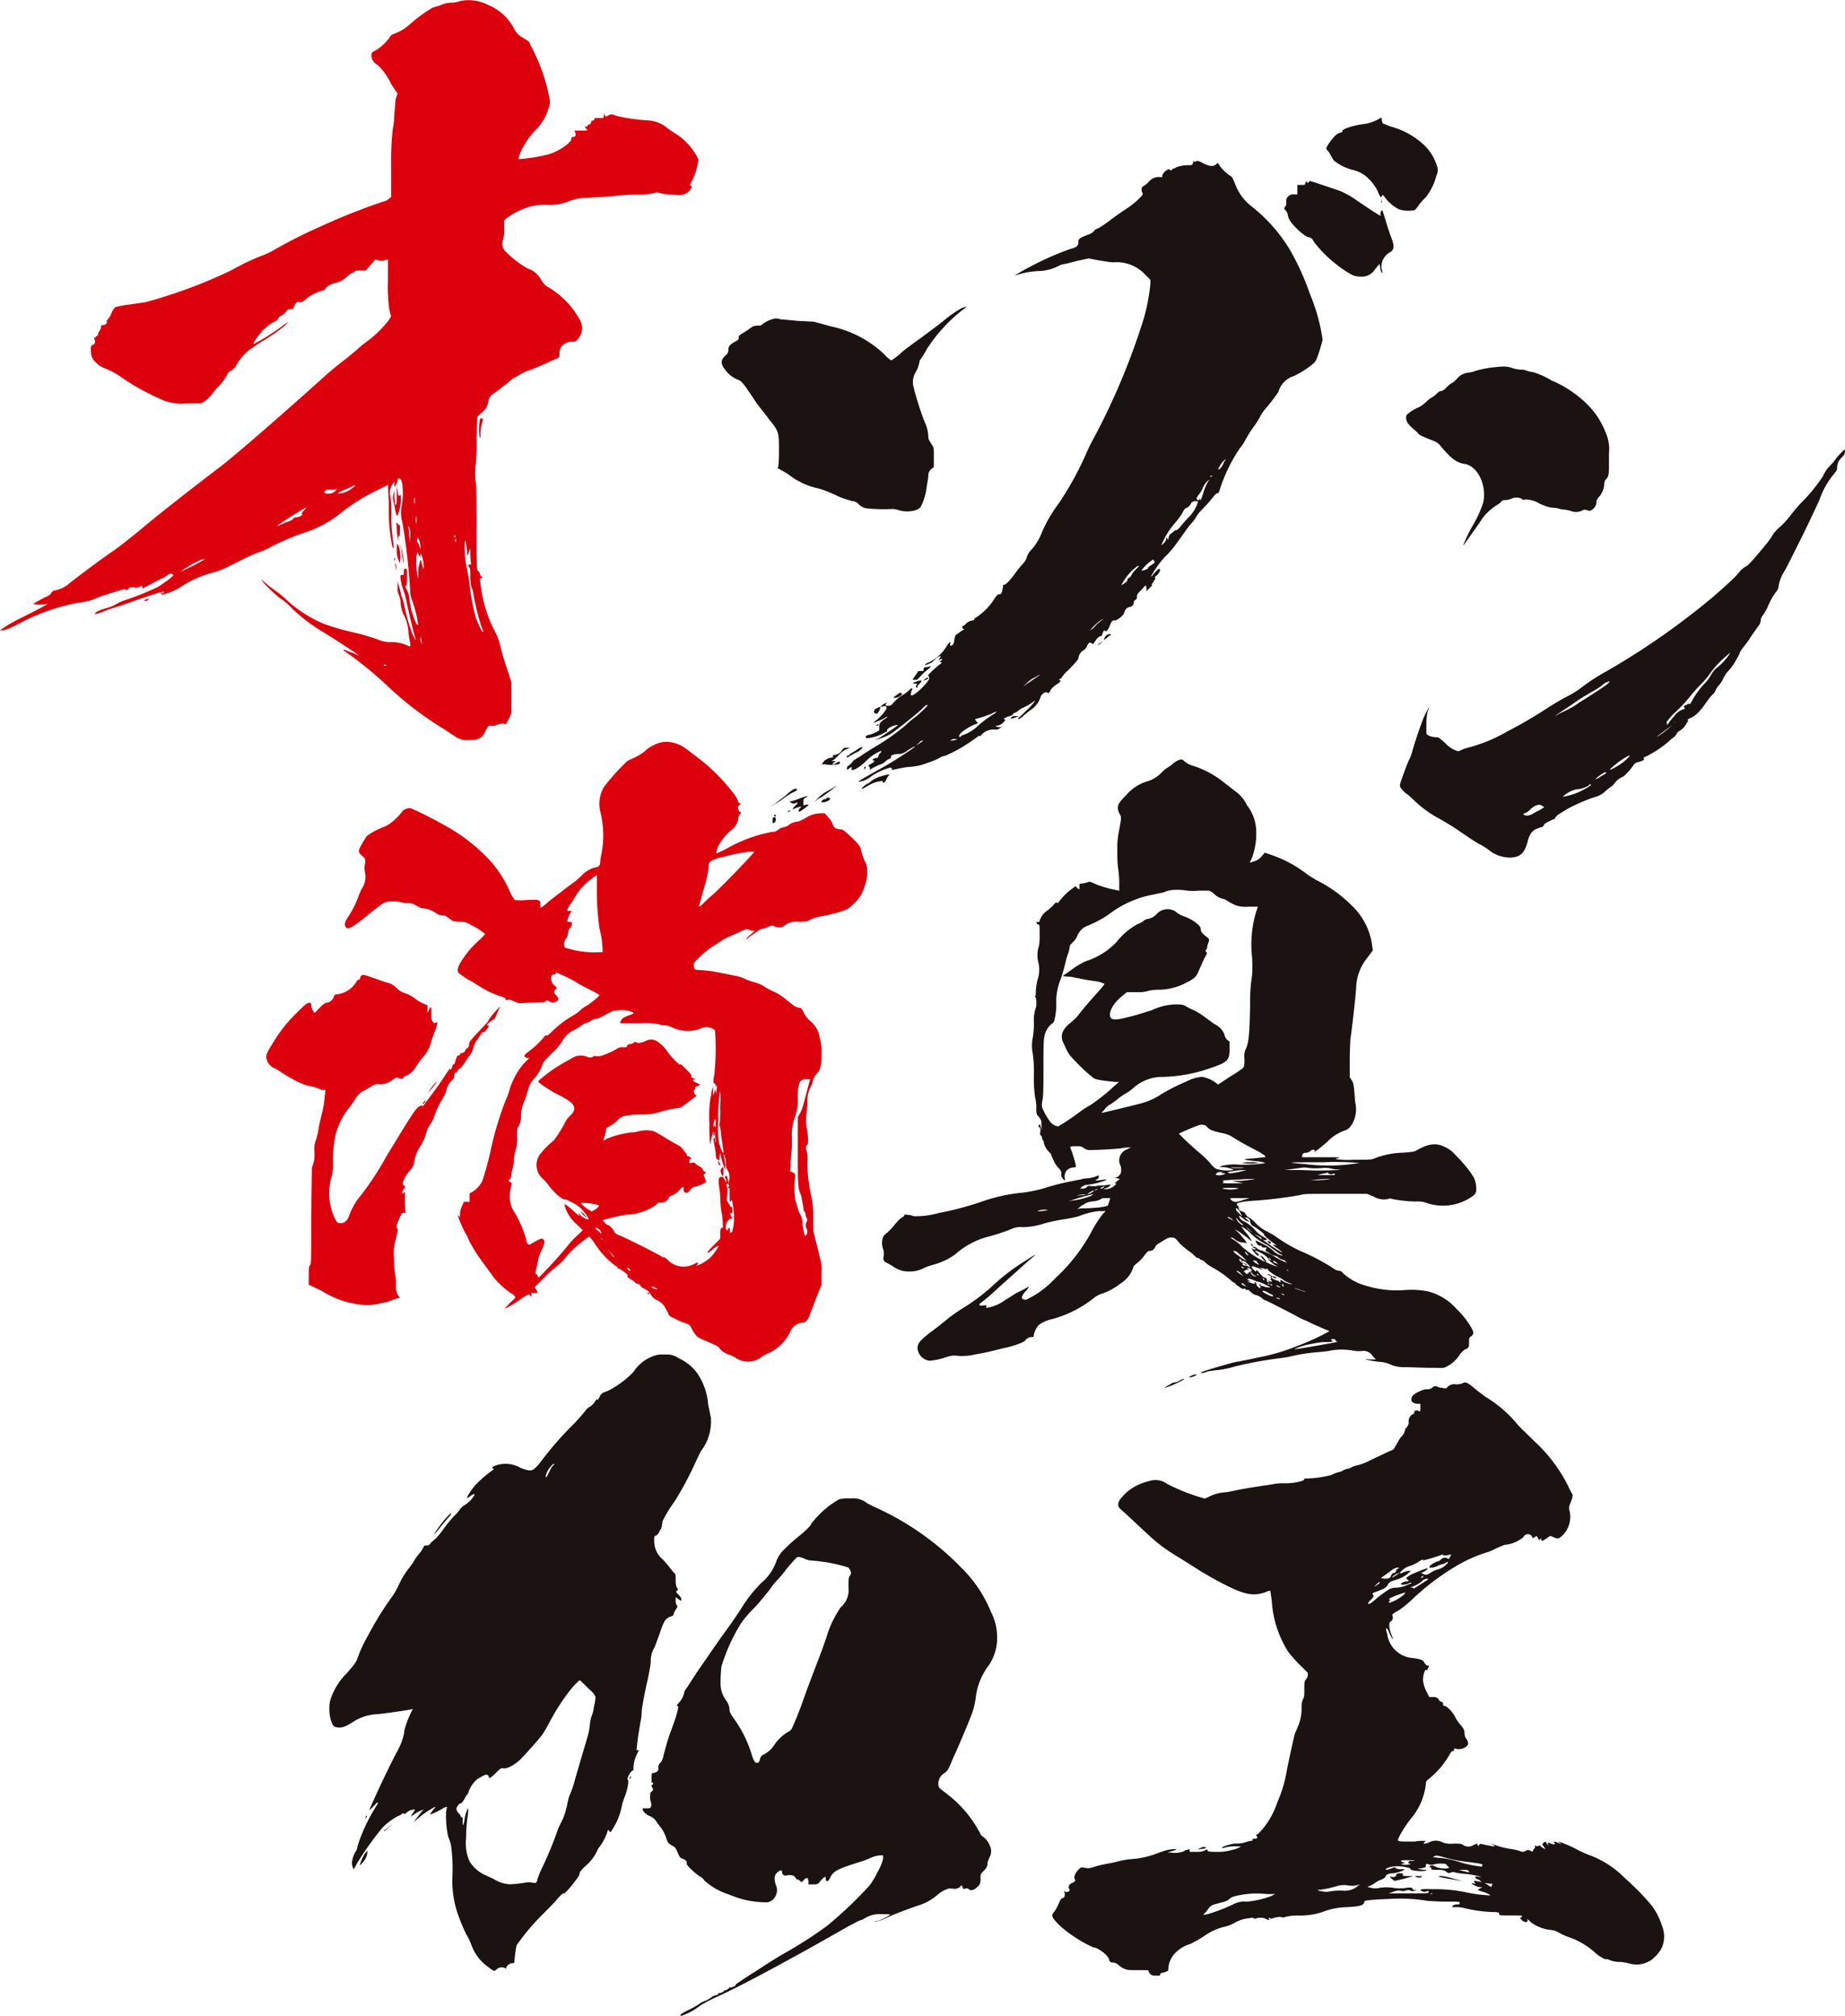
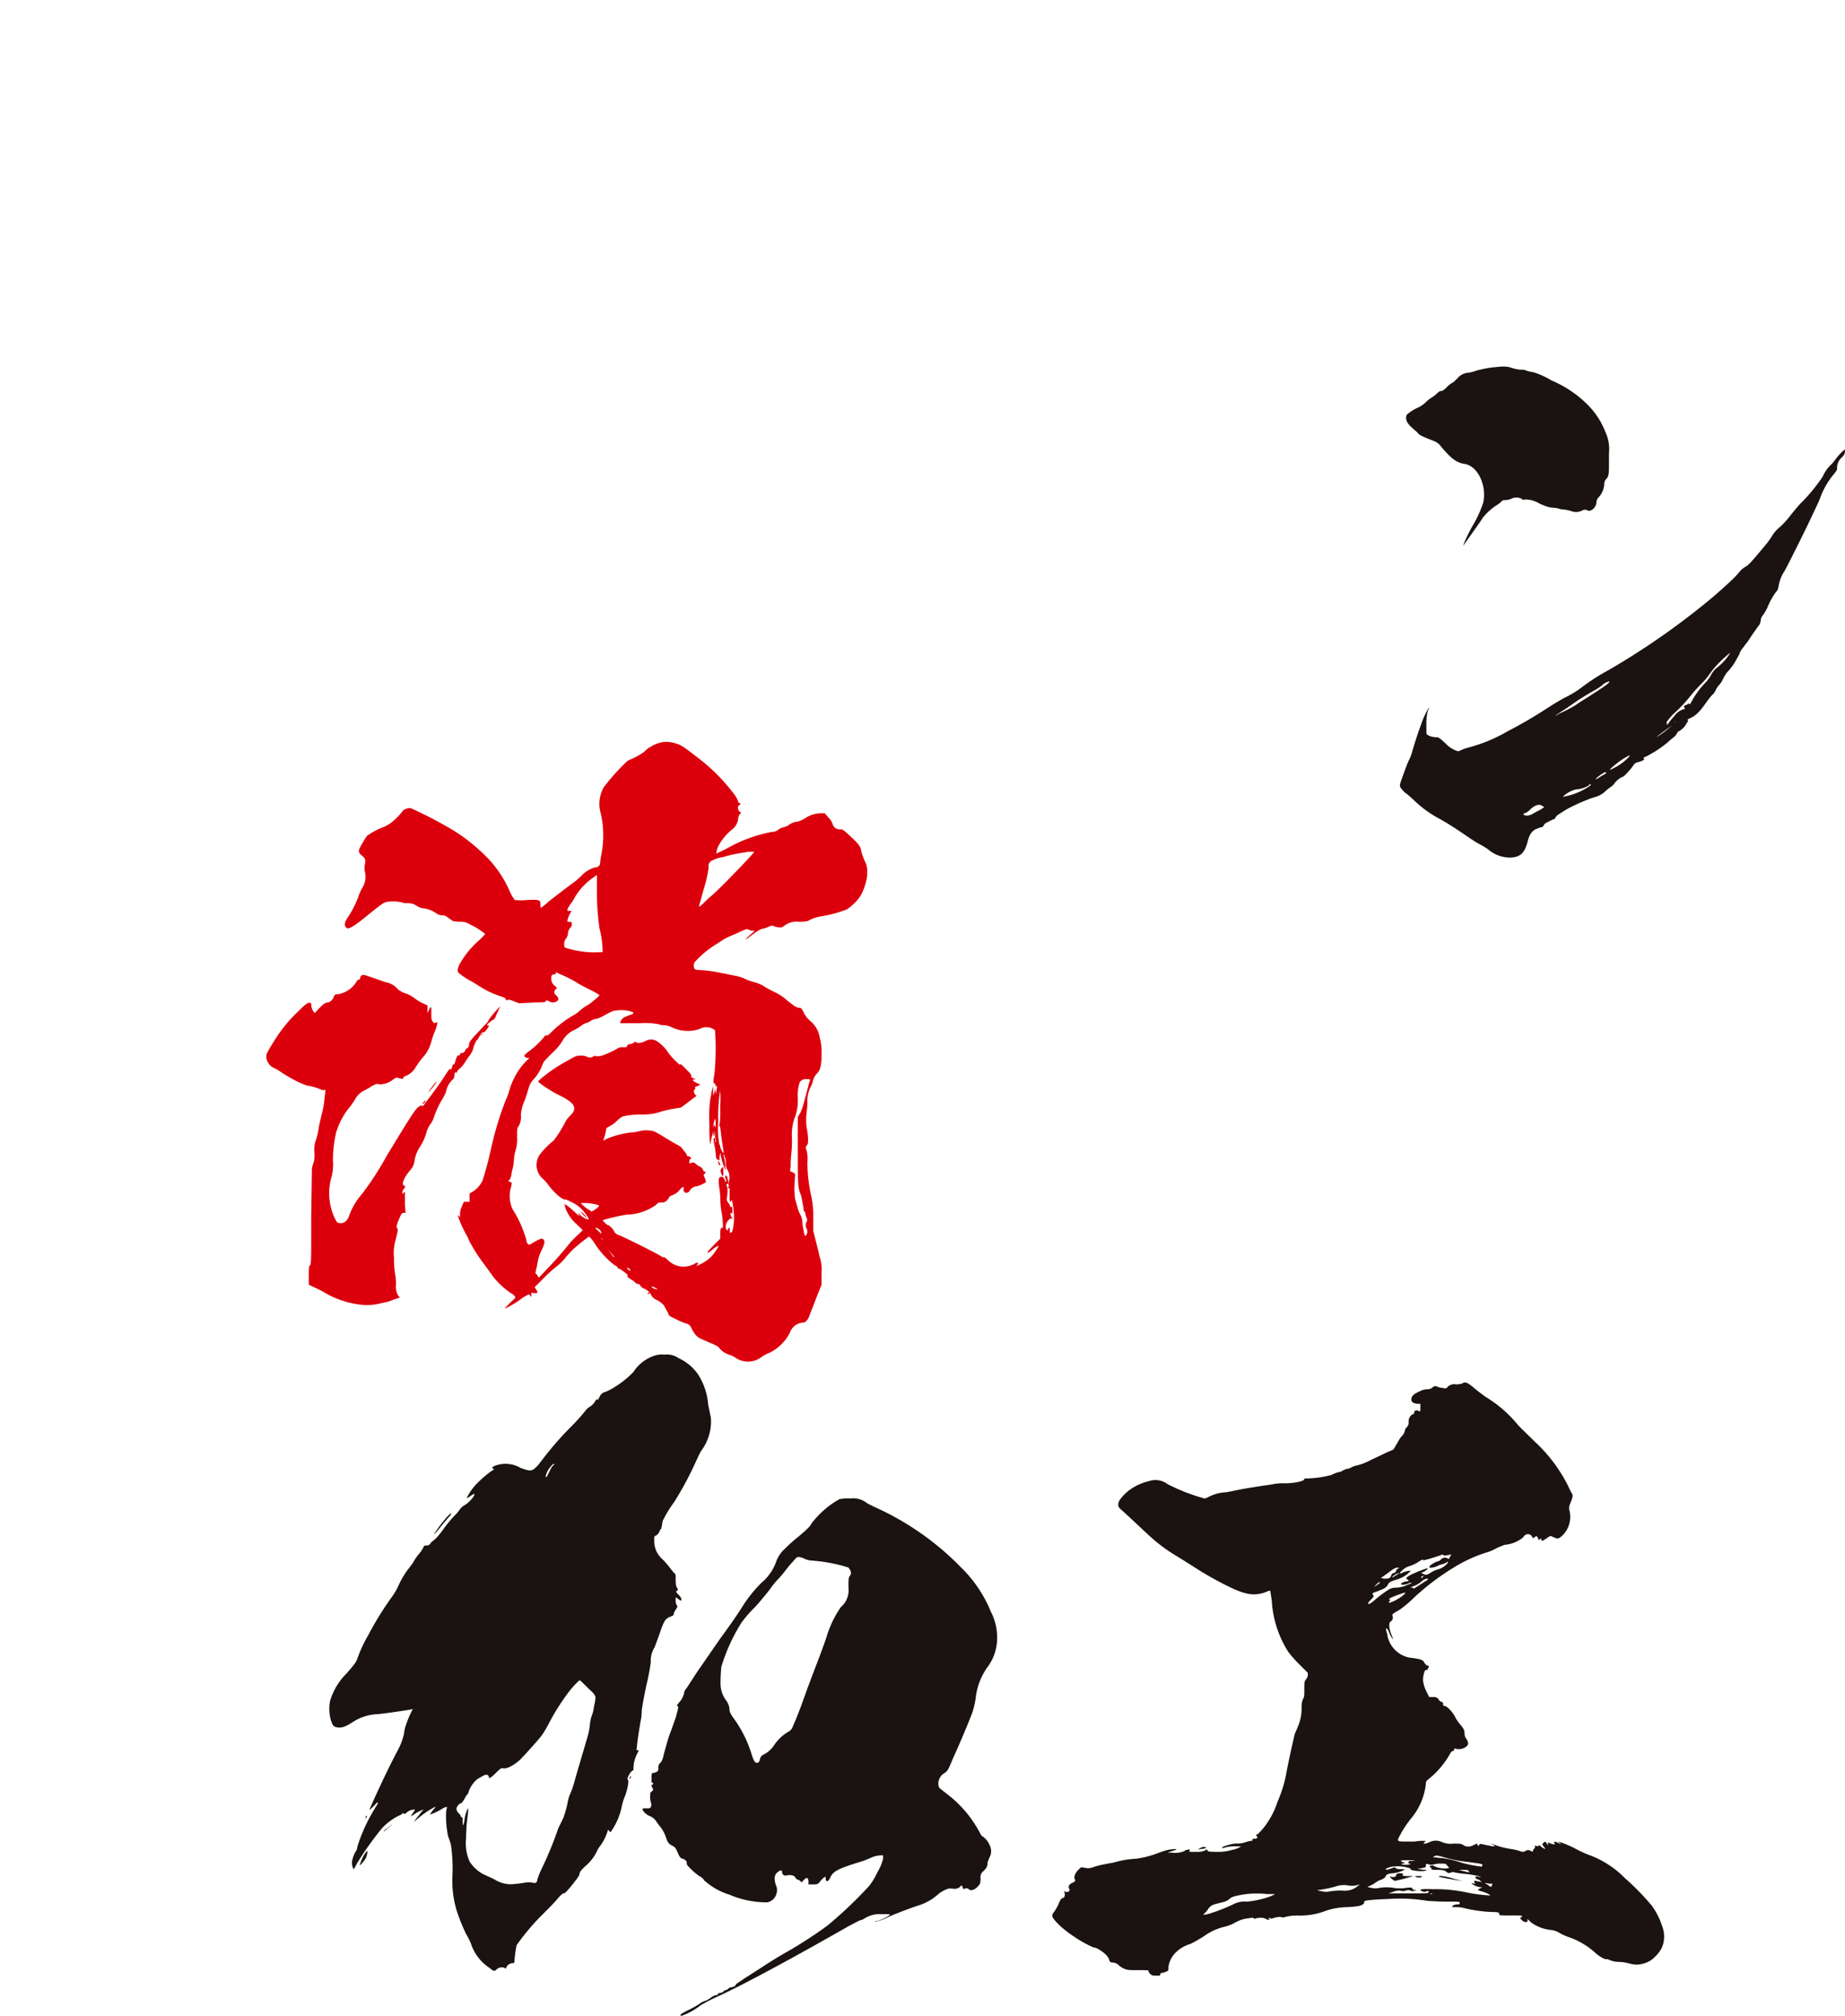
<svg xmlns="http://www.w3.org/2000/svg" width="149.434" height="163.225" viewBox="0 0 149.434 163.225">
  <g id="グループ_899" data-name="グループ 899" transform="translate(-790.892 -4316.392)">
-     <path id="パス_3353" data-name="パス 3353" d="M38.144-51.52a1.976,1.976,0,0,1-.7.128,1.971,1.971,0,0,0-.832.192,5.922,5.922,0,0,1-.64.192,11.322,11.322,0,0,0-1.856,1.344,3.833,3.833,0,0,1-1.408.832c-.064,0-.192.128-.256.256a4.146,4.146,0,0,1-1.088,1.024c-.384.192-.384.192-.384.512a.851.851,0,0,0,.192.448c.128.128.256.256.32.256A4.992,4.992,0,0,1,32.576-44.8l.512.768-.128.384c-.064.192-.064.768-.128,1.216a6.6,6.6,0,0,1-.128,1.28,23.252,23.252,0,0,0-.128,2.944v2.56l-.192.128a.544.544,0,0,1-.32.192A50.73,50.73,0,0,0,26.88-33.28a40.009,40.009,0,0,0-4.032,2.048,7.244,7.244,0,0,1-.9.384,18.414,18.414,0,0,0-2.24,1.088,40.585,40.585,0,0,1-7.04,2.624c-.064,0-.832.128-1.344.192-.9.128-1.088.192-1.152.256a1.6,1.6,0,0,0-.256.448,1.6,1.6,0,0,1-.256.448c-.128.128-.128.192-.128.256.064.128-.128.256-.32.256-.128,0-.128,0-.128.128a.676.676,0,0,1-.128.32.676.676,0,0,0-.128.32c0,.064-.128.128-.192.192-.128.064-.128.128-.064.256a.268.268,0,0,1-.192.384c-.128.064-.128.128-.128.448a1.606,1.606,0,0,0,.128.64,2.128,2.128,0,0,0,.9.768,6.047,6.047,0,0,1,1.536.832,18.514,18.514,0,0,0,3.008,1.664A3.884,3.884,0,0,0,16-18.944h1.152l.256-.128a3.658,3.658,0,0,0,.512-.448c.128-.128.384-.512.64-.768a3.221,3.221,0,0,0,.64-.832c.128-.192.192-.384.256-.384a1.457,1.457,0,0,0,.576-.512A4.011,4.011,0,0,1,21.12-23.3c.192-.128.64-.448.96-.64a14.813,14.813,0,0,0,1.856-1.28l.32-.32-.32.192a17.437,17.437,0,0,1-2.5,1.6c-.064-.064.256-.512.512-.832.192-.192.192-.192.128-.192-.128.064,0,0,.448-.384a2.223,2.223,0,0,1,.576-.384c.128-.064.32-.192.32-.256s.128-.192.256-.256a.941.941,0,0,0,.384-.32c.128-.192.192-.192.32-.192s.256,0,.32-.192c.128-.32.256-.448.448-.384a.47.47,0,0,0,.384-.128,3.513,3.513,0,0,1,1.344-.768q.384-.1.384-.192c0-.128.32-.32.7-.448a1.991,1.991,0,0,0,1.088-.576.974.974,0,0,1,.384-.256c.064,0,.128-.064.192-.128s.256-.064.512-.064h.384l.768-.9.256.064a.707.707,0,0,0,.512,0l.256-.064v1.856a12.545,12.545,0,0,0,.128,2.3l.128.448-.192.32a9.454,9.454,0,0,1-1.6,1.6,8.376,8.376,0,0,0-1.024.832c-.256.192-.768.64-1.024.832s-.9.7-1.408,1.152c-3.264,2.944-7.3,6.464-8.64,7.488-1.6,1.216-4.672,3.584-6.336,4.992-.7.576-1.664,1.344-2.112,1.664-.96.64-3.008,2.176-3.648,2.688a2.616,2.616,0,0,1-1.28.64.343.343,0,0,0-.256.192.816.816,0,0,1-.448.32c-.256.128-.96.512-1.024.576a3.012,3.012,0,0,0,1.088,0c.256-.064-.32.256-2.24,1.216A11,11,0,0,0,.9-.576c.32.064.9-.192,1.856-.7A16.5,16.5,0,0,1,7.3-2.816a4.348,4.348,0,0,0,1.6-.448c.576-.192,1.984-.64,2.112-.64.064,0,.064,0,.064.064s0,.064.192-.064c.128-.128.192-.192.512-.128.256,0,.384,0,.448-.064.128-.128.256-.064.192.064s-.064.128.768-.32c.384-.192.832-.448.9-.448s.192-.128.32-.192c.192-.192.448-.192.512-.064.064.064-.512.512-1.216.96a21.587,21.587,0,0,1-2.5,1.024,3.783,3.783,0,0,0-.9.384,3.915,3.915,0,0,1-.768.32c-.32.064-.96.32-.96.448,0,.064.32,0,.9-.256.32-.128.768-.256.96-.32.256-.064.576-.192.768-.256s.9-.32,1.472-.512,1.152-.384,1.216-.384.064,0,.064.064,0,.128.064.128a4.6,4.6,0,0,0,1.536-.64A8.6,8.6,0,0,1,17.92-5.184a7.529,7.529,0,0,0,1.28-.448c1.024-.512,2.048-1.024,2.24-1.088.256-.128.9-.32,1.344-.576a19.723,19.723,0,0,1,3.072-1.28,9.43,9.43,0,0,0,2.624-1.472A15.293,15.293,0,0,1,31.424-11.9l.9-.448v.256c0,.128.064.832.064,1.6a13.87,13.87,0,0,0,.256,3.008c.128.512.192.32.064-.448a14.294,14.294,0,0,1-.128-1.92,8.28,8.28,0,0,0-.064-1.536,1.241,1.241,0,0,1,.128-.96l.192-.256v.448l.128-.192a1.081,1.081,0,0,0,.128-.32c0-.128,0-.192.128-.192s.192.128.256.448a6.027,6.027,0,0,1-.064,1.856,2.7,2.7,0,0,0,.064,1.216,48.7,48.7,0,0,1,.64,5.632,2.274,2.274,0,0,0,.128.64,9.966,9.966,0,0,1,.512,1.984c0,.128-.064.128-.192-.128a6.445,6.445,0,0,1-.512-1.856,2.476,2.476,0,0,0-.192-.768.485.485,0,0,1-.128-.256c-.064-.128-.064-.192,0-.064.064.064.128,0,.128-.64,0-.7,0-.768-.128-.768-.064,0-.128,0-.128.256s0,.256-.128.256-.192,0-.128.384a3.375,3.375,0,0,0,.192.768,8.157,8.157,0,0,1,.256.9c.128.64.576,2.56.7,2.944.128.448.064.32-.192-.192a14.931,14.931,0,0,1-.7-2.5,5.89,5.89,0,0,0-.192-.576c-.064-.256-.128-.576-.192-.768l-.128-.448v.512a1.187,1.187,0,0,0,.128.64,1.976,1.976,0,0,1,.128.7,2.984,2.984,0,0,0,.32,1.024,3.512,3.512,0,0,1,.32,1.408c.064.512.192.9.128.96s-.128,0-.256-.064a3.212,3.212,0,0,0-1.28-.256A2.329,2.329,0,0,1,31.552.192a18.094,18.094,0,0,0-2.24-.64,20.075,20.075,0,0,1-2.176-.64,10.493,10.493,0,0,1-3.008-1.92,6.977,6.977,0,0,0-.832-.7c-.192-.128-.512-.384-.7-.512-.192-.192-.384-.32-.448-.384-.064,0-.128-.128-.064,0a11.355,11.355,0,0,0,1.536,1.472,4.084,4.084,0,0,1,.9.768A14.1,14.1,0,0,0,27.136-.384c1.152.7,2.88,1.856,2.816,1.856S29.7,1.344,29.5,1.28a6.64,6.64,0,0,1-.64-.256c-.32-.128-.128.064.448.448a31.824,31.824,0,0,1,3.008,2.5A27.159,27.159,0,0,0,36.736,7.36c.256.128.64.448.9.576a1.612,1.612,0,0,0,1.216.384c.768,0,1.088-.128,1.344-.7.192-.384.256-.512.448-.448a1.089,1.089,0,0,0,.448-.064,1.978,1.978,0,0,1,.512-.128l.256.064.256-.448.192-.448v-2.5l-.192-.64a22.718,22.718,0,0,1-.7-2.3A4.842,4.842,0,0,0,40.96-.512,10.526,10.526,0,0,1,39.872-3.9c-.128-.832-.128-.9,0-.9H40l-.128-.128a.485.485,0,0,1-.128-.256c0-.064-.064-.128-.128-.192-.128-.064-.128-.32-.128-3.456,0-2.176,0-3.52-.064-3.712a5.643,5.643,0,0,1,0-1.472,16.384,16.384,0,0,0,.064-2.112l.064-1.728.192-.192c.512-.448.576-.512.7-1.024.064-.384.192-.512.576-.768.256-.192.576-.448.832-.64s.512-.448.64-.512a5.767,5.767,0,0,0,.576-.32,3.43,3.43,0,0,1,.7-.32c.448-.128,1.664-.7,2.112-.9.32-.128.32-.128.32-.448a1.206,1.206,0,0,1,.128-.512,1.12,1.12,0,0,1,.9-.448c.192,0,.32,0,.448-.192a1.333,1.333,0,0,0,.128-1.664,6.884,6.884,0,0,0-2.624-2.624,1.826,1.826,0,0,1-.448-.512,1.818,1.818,0,0,0-1.024-.9,7.3,7.3,0,0,1-1.792-1.344.907.907,0,0,1-.256-1.088,3.662,3.662,0,0,0,.064-.9v-.576l.192-.192a5.731,5.731,0,0,1,1.984-.96,4.146,4.146,0,0,1,1.28-.128,4.026,4.026,0,0,0,1.856-.32,4.41,4.41,0,0,1,1.536-.256c.64-.064,1.536-.064,1.984-.128a17.212,17.212,0,0,1,1.984-.128,5.014,5.014,0,0,0,1.344-.128.547.547,0,0,1,.448,0,3.287,3.287,0,0,0,1.024.128c.7.064.768.064,1.024-.064a.9.9,0,0,0,.448-.384c.128-.192.128-.256,0-.256-.064,0-.064-.064.128-.448a4.851,4.851,0,0,0,.384-1.024l.128-.64-.192-.384A5.156,5.156,0,0,0,55.424-40.9a6.7,6.7,0,0,1-.7-.512,2.8,2.8,0,0,0-1.344-.448,14.287,14.287,0,0,1-2.624-.384.579.579,0,0,0-.64,0c-.128.128-.192.064-.256-.064s-.064-.128-.064.064,0,.192-.384.192c-.32,0-.384,0-.384.064s0,.128-.064.128-.192.064-.192.128-.064.192-.128.192-.128,0-.128.064-.128.128-.192.128c-.128,0-.064,0,0,.128.064.064.128.064.128.128s-.256.064-.512.064h-.512l.064.192c.064.192,0,.32-.192.32-.064,0-.128,0-.128.128.064.256-.96,1.024-1.856,1.28a13.424,13.424,0,0,1-2.432.384,3.192,3.192,0,0,1,.448-1.088,5.756,5.756,0,0,1,1.024-1.344,4.226,4.226,0,0,0,.96-1.664,1.367,1.367,0,0,0,.064-.9A14.39,14.39,0,0,0,44.16-47.36l-.448-.9-.512-.32a1.591,1.591,0,0,1-.7-.768A4.186,4.186,0,0,0,40.448-51.2,3.433,3.433,0,0,0,38.144-51.52ZM29.44-12.1a1.883,1.883,0,0,1-1.152.448c-.128,0,.128-.128.576-.32C29.7-12.352,29.888-12.416,29.44-12.1ZM28.1-11.9a.8.8,0,0,1-.7.256c-.256,0-.256-.064-.192-.192s.192-.128.512-.128c.256,0,.384,0,.448-.064S28.16-11.968,28.1-11.9Zm6.4,1.024c0,.128-.064,0-.064-.192s.064-.32.064-.192Zm-9.024.64c-.128.128-.192.256-.128.256.128.064-.128.192-.384.256-.192,0-.256,0-.32.128a1.225,1.225,0,0,1-.512.256,5.075,5.075,0,0,0-.576.256c-.32.128-.32.128.32-.32.576-.384,1.728-1.088,1.792-1.088S25.6-10.368,25.472-10.24Zm9.152.96c0,.128-.064,0-.064-.256s.064-.32.064-.192Zm-.512,1.088v.512l-.064-.448c0-.256-.064-.576-.064-.7-.064-.256,0-.192.064-.064A1.8,1.8,0,0,1,34.112-8.192Zm3.648.064c0,.064-.064.064-.064,0s0-.192.064-.128S37.76-8.192,37.76-8.128Zm-2.816.768V-7.1L34.88-7.36a2.131,2.131,0,0,0-.192-.384c-.064-.064,0-.192,0-.256C34.752-8.192,34.944-7.68,34.944-7.36Zm2.88-.384c0,.064-.064,0-.064-.128s.064-.128.064-.064Zm.9.768v.384l.128-.256c.128-.512.128-.448.128.192a6.666,6.666,0,0,0,.064.7c0,.064,0,.064-.128.064-.128-.064-.128.064,0,.256.064.064.064.256.064.7a2.81,2.81,0,0,0,.128.96,1.506,1.506,0,0,1,.128.512,19.383,19.383,0,0,0,.7,2.752c.064.128.128.192.064.256s-.448-.768-.576-1.152a17.82,17.82,0,0,1-.512-2.752c-.064-.512-.192-1.152-.256-1.472a8.15,8.15,0,0,1-.128-1.408C38.528-8.064,38.592-8.064,38.72-6.976Zm-3.776.32c0-.192,0-.256.128.128a2.722,2.722,0,0,1,.128.7v.32l-.128-.384c-.064-.192-.064-.384-.128-.384a3.561,3.561,0,0,0-.192,1.216v.32l-.064-.256a7.11,7.11,0,0,1-.064-1.664l.064-.256.128.256.128.192ZM17.6-6.4a16.3,16.3,0,0,1-2.112,1.088,10.57,10.57,0,0,1,1.664-.96C17.408-6.336,17.536-6.336,17.6-6.4ZM14.144-3.648c0,.064,0,.064-.064.064-.064.064-.064.064-.064,0s0-.128.064-.128S14.144-3.712,14.144-3.648ZM35.072.576a1.628,1.628,0,0,1-.128-.448V-.064l.064.192C35.008.192,35.072.448,35.072.576ZM32.128,2.24c.064.064.128.064,0,.064-.064,0-.128,0-.128-.064C31.936,2.176,32,2.176,32.128,2.24Zm7.616-19.776a4.675,4.675,0,0,0,0,1.344c.064.064.064,0,.064-.32a3.243,3.243,0,0,1,.128-.832c.064-.256.128-.448.064-.384s-.064.064-.128,0S39.808-17.792,39.744-17.536Zm-6.72,5.824c0,.7,0,1.088-.128.96a6.666,6.666,0,0,1-.064-.7c0-.448,0-.512-.064-.192a1.309,1.309,0,0,0,0,.7,2.817,2.817,0,0,1,.128.64c.064.256.128.512.192.448a3.49,3.49,0,0,0,.256-1.664c-.064,0-.064,0-.128.064-.064,0-.064,0-.128-.448S33.024-12.352,33.024-11.712Zm0,2.944c.064.7.128,1.216.128.768,0-.128,0-.192.064-.192s.064-.192.064-.384c0-.32.064-.448-.064-.512l-.192-.192C32.96-9.344,33.024-9.216,33.024-8.768Zm0,1.664a2.069,2.069,0,0,0,.256,1.088,3.04,3.04,0,0,0-.064-1.28Q33.024-7.872,33.024-7.1Zm.384.064c.064.512.192,1.216.192.96a7.938,7.938,0,0,0-.256-1.408C33.28-7.552,33.408-7.3,33.408-7.04Zm-.576.7c0,.128.064.192.064.128V-6.4C32.9-6.464,32.832-6.464,32.832-6.336Zm.064.384c0,.128.064.256.064.384.064.256.064,0,0-.32C32.9-6.08,32.9-6.016,32.9-5.952Zm-20.16,2.88c-.192.064-.192.128-.064.128a.333.333,0,0,0,.256-.128Q13.024-3.168,12.736-3.072Z" transform="translate(790 4368)" fill="#dc000c" />
    <path id="パス_3354" data-name="パス 3354" d="M33.592-43.524a2.741,2.741,0,0,0-.78.26c-.1.052-.26.156-.364.208a1.942,1.942,0,0,0-.364.312,5.482,5.482,0,0,1-.676.416c-.26.156-.624.26-.728.364a17.8,17.8,0,0,0-1.872,2.08,2.729,2.729,0,0,0-.26,2.132,7.991,7.991,0,0,1,.052,3.328,5.462,5.462,0,0,0-.1.676.355.355,0,0,1-.364.364,2.365,2.365,0,0,0-1.092.624,6.259,6.259,0,0,1-.572.52c-.572.416-1.456,1.092-2.184,1.664a4.3,4.3,0,0,1-.572.468c-.052,0-.052-.1-.052-.208,0-.416,0-.468-1.092-.416a4.869,4.869,0,0,1-.988,0,3.345,3.345,0,0,1-.416-.728,9.192,9.192,0,0,0-2.184-3.068,14.259,14.259,0,0,0-2.6-1.976,32.7,32.7,0,0,0-3.224-1.664c-.208-.052-.676.156-.676.26a5.2,5.2,0,0,1-.936.936,2.8,2.8,0,0,1-.676.364,5.8,5.8,0,0,0-1.248.676,5.989,5.989,0,0,0-.364.572c-.364.624-.416.728-.052,1.04.312.26.312.312.208.884a1.769,1.769,0,0,0,.052.52,1.7,1.7,0,0,1-.26,1.248,4.382,4.382,0,0,0-.312.728,7.852,7.852,0,0,1-.832,1.612c-.312.468-.312.728-.052.884.156.052.572-.156,1.508-.936,1.352-1.092,1.456-1.144,1.716-1.2a3.081,3.081,0,0,1,1.248.052c.052.052.208.052.416.052a1.194,1.194,0,0,1,.728.208,1.1,1.1,0,0,0,.572.208,2.256,2.256,0,0,1,1.04.416.878.878,0,0,0,.52.156c.156,0,.26.052.52.26l.312.208.468.052a1.323,1.323,0,0,1,.884.208,5.889,5.889,0,0,1,1.248.78,5.9,5.9,0,0,1-.624.624,7.4,7.4,0,0,0-1.508,1.924c-.156.468-.156.52.208.78a5.713,5.713,0,0,0,.728.468c.208.1.52.312.78.468a7.038,7.038,0,0,0,1.664.78c.312.1.416.156.416.26,0,.052.052.052.1.052.156-.052.208-.052.572.1l.416.156,1.04-.052c.936-.052,1.04,0,1.092-.1l.1-.1.208.1a.518.518,0,0,0,.468.052c.312-.1.364-.312.052-.572a.293.293,0,0,1,0-.468l.1-.1-.156-.156a.741.741,0,0,1-.312-.624c0-.208.052-.312.208-.312.1,0,.156,0,.156-.1s0-.1.416.1c.26.1.572.26.676.312a5.966,5.966,0,0,1,.728.416c.26.156.78.416,1.092.572a3.885,3.885,0,0,1,.624.364c.052.052-.52.52-.884.78a3.128,3.128,0,0,0-.676.468,3.127,3.127,0,0,1-.676.468,8.806,8.806,0,0,0-1.664,1.3c-.1.1-.26.26-.364.26s-.208,0-.156.052a6.945,6.945,0,0,1-1.248,1.2c-.416.312-.468.416-.364.468a.394.394,0,0,0,.208.1h.156l-.364.364a5.233,5.233,0,0,0-.884,1.3,6.2,6.2,0,0,0-.416,1.092,4.539,4.539,0,0,1-.26.676,26.678,26.678,0,0,0-1.2,4,25.591,25.591,0,0,1-.676,2.5,2.1,2.1,0,0,1-.78.884l-.26.156v.676h-.468l-.156.364a1.567,1.567,0,0,0-.156.624v.26l-.1-.1c-.1-.1-.1-.1-.052.052a10.639,10.639,0,0,0,.624,1.4c.156.208.26.572.364.728A13.882,13.882,0,0,0,19.136-1.2c.26.364.572.78.676.936A6.385,6.385,0,0,0,21.424,1.2c.052,0,.208.208.208.26s-.208.208-.468.468c-.416.416-.468.468-.26.364a6.673,6.673,0,0,0,1.2-.728,3.168,3.168,0,0,1,.624-.364.112.112,0,0,1,.1.1c.052.156.1.1.1-.1,0-.156,0-.156.156-.1h.26c.1-.052.1-.052,0-.26L23.192.624l.78-.78a10.745,10.745,0,0,1,1.04-.936,4.1,4.1,0,0,0,.676-.676c.208-.26.52-.572.676-.728a13.391,13.391,0,0,1,1.248-.988,3.7,3.7,0,0,1,.52.676,7.038,7.038,0,0,0,1.56,1.664c.1.052.208.1.208.156a.112.112,0,0,0,.1.1c.1,0,.832.52.728.572s.1.208.364.364a1.134,1.134,0,0,1,.26.208.394.394,0,0,0,.208.1c.1,0,.156.052.208.156a.519.519,0,0,0,.26.208A1.142,1.142,0,0,1,32.6,1.2a.913.913,0,0,0,.52.468,1.834,1.834,0,0,1,.572.468c.1.208.26.468.312.572.052.208.1.26.572.468a5.074,5.074,0,0,0,.832.364c.312.1.364.156.468.364a3.337,3.337,0,0,0,.312.52c.208.26.312.312,1.04.624s.832.364.936.52a1.72,1.72,0,0,0,.78.52,2.038,2.038,0,0,1,.468.208,1.794,1.794,0,0,0,2.132,0,2.623,2.623,0,0,1,.676-.364,3.682,3.682,0,0,0,1.664-1.664,1.19,1.19,0,0,1,1.04-.78c.208,0,.416-.208.572-.676.052-.156.312-.78.52-1.352l.416-1.04V-.572a3.247,3.247,0,0,0-.1-1.092c-.052-.1-.156-.676-.312-1.248l-.26-1.04V-5.044A7.718,7.718,0,0,0,45.6-6.76a12.1,12.1,0,0,1-.312-2.756,2.606,2.606,0,0,0-.1-1.04c-.052-.1-.052-.156.052-.312.1-.1.1-.208.1-.52a4.551,4.551,0,0,0-.1-.832,4.2,4.2,0,0,1-.052-.832c0-.26.1-.884.1-1.3A2.6,2.6,0,0,1,45.5-15.5a2.565,2.565,0,0,0,.208-.468,1.366,1.366,0,0,1,.364-.728c.26-.26.364-.676.364-1.612a4.432,4.432,0,0,0-.156-1.3,2.152,2.152,0,0,0-.728-1.3,2.159,2.159,0,0,1-.572-.728c-.156-.312-.208-.364-.312-.364-.26,0-.468-.156-.988-.572a4.433,4.433,0,0,0-1.092-.728,6.745,6.745,0,0,1-.936-.52,3.611,3.611,0,0,0-.676-.26,4.075,4.075,0,0,1-.728-.26,3.139,3.139,0,0,0-.832-.26c-.26-.052-.728-.156-1.04-.208a10.978,10.978,0,0,0-1.924-.26c-.312,0-.364-.1-.364-.416,0-.156.052-.208.208-.364a7.9,7.9,0,0,1,1.352-1.144c.156-.1.416-.26.572-.364a4.554,4.554,0,0,1,.624-.364c.208-.1.624-.26.936-.416.572-.26.624-.26.728-.208a.739.739,0,0,0,.312.1h.208l-.468.416c-.26.208-.312.364-.208.26.832-.624,1.144-.832,1.3-.832a2.448,2.448,0,0,0,.468-.156c.312-.156.416-.1.468-.052s.156.052.416.1a.5.5,0,0,0,.364-.1,1.636,1.636,0,0,1,1.248-.364c.572,0,.728-.052.884-.156a3.361,3.361,0,0,1,1.092-.312,11.046,11.046,0,0,0,1.872-.52A3.992,3.992,0,0,0,49.608-31.1a4.651,4.651,0,0,0,.468-1.3,2.331,2.331,0,0,0,.052-.624,1.637,1.637,0,0,0-.208-.884,6.768,6.768,0,0,1-.26-.728c-.052-.416-.208-.624-.884-1.248-.624-.572-.624-.572-.884-.572a.566.566,0,0,1-.572-.468,1.585,1.585,0,0,0-.364-.52l-.26-.312h-.364a2.38,2.38,0,0,0-1.248.416,2.787,2.787,0,0,1-.572.26,1.362,1.362,0,0,0-.78.312,1.76,1.76,0,0,1-.416.156,1.045,1.045,0,0,0-.416.208.726.726,0,0,1-.468.156,11.69,11.69,0,0,0-3.588,1.3c-.468.26-.884.416-.936.468a1.619,1.619,0,0,1,.26-.78A4.263,4.263,0,0,1,39.26-36.5a1.289,1.289,0,0,0,.416-.78.964.964,0,0,1,.1-.364l.156-.156-.156-.1c-.156-.208-.156-.416,0-.52.052-.052.1-.052.1-.1s-.052-.052-.1-.052-.1-.1-.1-.156a2.827,2.827,0,0,0-.208-.416,15.184,15.184,0,0,0-3.068-3.12c-1.2-.936-1.4-1.04-1.768-1.144A2.449,2.449,0,0,0,33.592-43.524Zm7.384,8.892c0,.1-2.756,2.964-3.432,3.536-.26.208-.572.52-.728.676s-.312.26-.312.208.208-.728.416-1.508a9.614,9.614,0,0,0,.364-1.612v-.26a.5.5,0,0,1,.364-.364,1.944,1.944,0,0,1,.572-.208,5.376,5.376,0,0,0,.624-.156,12.383,12.383,0,0,1,1.352-.26A2.22,2.22,0,0,1,40.976-34.632ZM28.444-28.444a7.858,7.858,0,0,1,.26,1.924,7.668,7.668,0,0,1-3.068-.364.763.763,0,0,1,.1-.728.692.692,0,0,0,.156-.416A.774.774,0,0,1,26.1-28.5a.382.382,0,0,0,.1-.312c0-.156-.052-.156-.156-.156-.156,0-.208,0-.208-.052a2.228,2.228,0,0,1,.26-.676l.1-.156h-.156c-.26.052-.26-.052,0-.468a5.713,5.713,0,0,0,.468-.728A5.137,5.137,0,0,1,27.872-32.5l.364-.26v1.612A21.882,21.882,0,0,0,28.444-28.444Zm2.444,6.708c.1.052.208.052.26.1.1.052.1.1-.208.208a5.4,5.4,0,0,0-.52.208c-.208.156-.364.416-.26.468h1.56a5.666,5.666,0,0,1,1.612.1c.052.052.208.052.312.052a1.8,1.8,0,0,1,.624.156,2.986,2.986,0,0,0,2.288.156,1.131,1.131,0,0,1,1.248.1,21.044,21.044,0,0,1-.052,3.588c-.1.468-.1.676,0,.728.052,0,.1.052.1.156,0,.156,0,.156.052.052s.052-.052.052.1c0,.1-.052.312-.052.416v.156l-.1-.416-.052.26-.1.26v-.78l-.1.364c-.052.156-.052.416-.1.52a9.5,9.5,0,0,0-.1,2.184,13.786,13.786,0,0,0,.052,1.664c.052-.156.1-.468.156-.676l.1-.416v.26l.052.208.052-.208.052-.26v.416c0,.208.1.416.052.468s-.052-.052-.052-.156,0-.156-.052-.156c-.1,0-.1.1,0,.624a5.462,5.462,0,0,1,.1.676c0,.208.1.572.1.416,0-.052.052,0,.1.052.1.1.1.052.1-.208.052-.312.1-.468.1-.208a5.253,5.253,0,0,0,.364,1.2c.052.1.052.1,0-.156a3.2,3.2,0,0,0-.052-.676c-.052-.208-.1-.364-.052-.416s0,.052.052.156a1.392,1.392,0,0,1,.1.572.836.836,0,0,0,.156.572,1.162,1.162,0,0,1,.1.884c-.052.26-.052.312,0,.364s.052.052,0,.052-.052.052-.052.1c0,.1,0,.1.052.052s.052,0,.052.156V-6.6c0,.364.052.364.1.26s.052-.1.1-.052a6.882,6.882,0,0,1,.156,1.352,4,4,0,0,1-.156,1.2c-.052,0-.1.052-.156.052C39-3.744,39-3.848,39-4c0-.208,0-.208-.1-.156-.052.052-.052.052-.052.1C38.9-4,38.844-4,38.792-4c-.1,0-.156-.208-.1-.468s.416-.572.468-.468c.052.052.052.052.052,0s0-.052-.052-.1-.156-.364-.1-.364.052,0,.1.052.052,0,.052-.208c0-.26,0-.364-.1-.312-.052,0-.052,0-.1-.1,0-.1-.156-.26-.208-.364a.393.393,0,0,1-.052-.208,2.983,2.983,0,0,0,.052-.936.191.191,0,0,1-.052-.156c-.052-.1-.052-.1.052-.1s.1-.156,0-.52c-.052-.208-.1-.208-.156-.1a.1.1,0,0,0,0,.156c.052.052.052.1.052.208,0,.156,0,.156-.1-.052-.1-.26-.208-.312-.364-.26s-.156.26-.1.78a6.4,6.4,0,0,1,.1,1.04,6.4,6.4,0,0,0,.1,1.04,5.79,5.79,0,0,1,.1.884c0,.364.052.364-.052.364s-.156.1-.156.468v.416l-.52.52c-.468.468-.572.624-.468.624a2.609,2.609,0,0,0,.416-.312,1.454,1.454,0,0,1,.416-.26c.1,0-.364.676-.624.936a3.464,3.464,0,0,1-1.092.676c-.1.052-.1.052,0-.052.156-.208.052-.26-.208-.1A1.807,1.807,0,0,1,33.9-1.664q-.312-.234-.312-.156c.052.1.052.1-.052,0-.156-.156-2.756-1.456-3.38-1.716-.416-.156-.468-.26-.52-.364-.052-.156-.416-.52-.52-.52-.052,0-.156-.1-.26-.208L28.7-4.784l.1-.052a16.476,16.476,0,0,1,1.82-.416,4.3,4.3,0,0,0,2.392-.78c.208-.208.208-.208.468-.208A.512.512,0,0,0,33.9-6.4c.1-.1.156-.156.156-.208s.1-.156.26-.208A1.382,1.382,0,0,0,35-7.332c.208-.208.312-.208.26,0-.052.364.364.416.52.1a.69.69,0,0,1,.52-.312,2.779,2.779,0,0,0,.728-.312c.052,0,.052-.1-.052-.364l-.1-.26.1-.1c.1-.1.1-.1,0-.156q-.078,0-.156-.156a.427.427,0,0,0-.26-.26,1.618,1.618,0,0,1-.312-.208c-.1-.1-.156-.156-.312-.1l-.208.052v-.156c0-.156.052-.208.1-.208.1,0,.052-.052-.052-.156a.191.191,0,0,0-.156-.052.112.112,0,0,1-.1-.1c0-.1-.052-.1-.364-.52a.764.764,0,0,0-.312-.26c-.1-.052-.572-.312-.988-.572s-.884-.52-.988-.572a2.526,2.526,0,0,0-1.248,0,2.635,2.635,0,0,1-.676.1,7.818,7.818,0,0,0-1.82.468c-.208.1-.364.208-.364.156s.1-.26.156-.52l.1-.468.26-.156a1.99,1.99,0,0,0,.572-.416,2.3,2.3,0,0,1,.468-.364,6.628,6.628,0,0,1,1.664-.156,4.721,4.721,0,0,0,1.2-.156,8.755,8.755,0,0,1,1.248-.312l.624-.1.624-.468c.312-.26.572-.416.624-.468.052,0-.052-.052-.1-.1-.1-.1-.156-.364-.052-.416.052,0,.052-.1.052-.156,0-.1.052-.1.1-.1a.394.394,0,0,0,.208-.1l.1-.052-.208-.1a1.116,1.116,0,0,1-.364-.208c-.052-.052-.052-.1.052-.1l.156-.052-.208-.052c-.156-.052-.156-.1-.156-.208s-.1-.208-.416-.52c-.416-.416-.468-.468-.52-.364a5.843,5.843,0,0,1-.936-.988,3.145,3.145,0,0,0-.936-.936.892.892,0,0,0-.884,0c-.364.156-.624.208-.78.1-.052-.052-.1-.052-.208.052a.558.558,0,0,1-.312.1.232.232,0,0,0-.208.156c0,.1-.1.1-.312.1a.7.7,0,0,0-.468.1,6.659,6.659,0,0,1-1.248.572,1.145,1.145,0,0,1-.416.052c-.1,0-.208-.052-.26,0a.468.468,0,0,1-.52.052,1.119,1.119,0,0,0-.52-.1c-.364,0-.468.052-.988.364a12.145,12.145,0,0,0-2.184,1.456c-.312.26-.312.26-.208.364a9.493,9.493,0,0,0,1.664,1.04c1.248.624,1.456,1.04.884,1.612a1.965,1.965,0,0,0-.468.624,9.969,9.969,0,0,1-.884,1.4,7.225,7.225,0,0,0-1.092,1.092,1.473,1.473,0,0,0,.208,2.028,2.984,2.984,0,0,1,.416.468c.416.572,1.092,1.2,1.352,1.2a.739.739,0,0,1,.312.1l.52.26a3.017,3.017,0,0,1,.624.52c.26.312.52.676.468.728s-.52-.156-.676-.364c-.1-.1-.156-.156-.156-.1s.1.1.1.156-.156-.052-.364-.26c-.52-.468-.832-.728-.884-.624.052,0,.052,0,.052.052a1.865,1.865,0,0,0,.208.572,3.247,3.247,0,0,0,.78.988L27.092-4l-.312.312a9.554,9.554,0,0,0-.728.728A28.99,28.99,0,0,1,24.128-.78C23.5-.1,23.5-.1,23.452-.26c0-.1-.1-.156-.156-.208-.052,0-.052-.052.052-.468.052-.208.1-.572.156-.78a4.88,4.88,0,0,1,.312-.78c.208-.468.208-.624.1-.728-.1-.156-.26-.1-.884.26l-.26.156-.156-.1a.739.739,0,0,1-.1-.312,9.086,9.086,0,0,0-1.092-2.444,2.527,2.527,0,0,1-.156-1.768c.1-.416.1-.416-.052-.468l-.156-.052.156-.208a1.323,1.323,0,0,0,.1-.364,2.638,2.638,0,0,1,.1-.468,3.579,3.579,0,0,0,.1-.676,3.579,3.579,0,0,1,.1-.676,2.977,2.977,0,0,0,.156-1.144c0-.676,0-.78.1-.884a1.466,1.466,0,0,0,.208-.936,3.226,3.226,0,0,1,.312-1.2c.156-.416.312-.988.364-1.144a1.756,1.756,0,0,1,.364-.572,3.464,3.464,0,0,0,.676-1.092c.1-.312.208-.416.832-1.04a4.359,4.359,0,0,0,.832-.988,2.072,2.072,0,0,1,.988-.884,3.5,3.5,0,0,0,.572-.364,1.177,1.177,0,0,1,.468-.208c.1-.052.26-.156.364-.208a1.078,1.078,0,0,1,.312-.1c.1,0,.26-.052.832-.364a4.81,4.81,0,0,1,.52-.26A2.959,2.959,0,0,1,30.888-21.736ZM45.5-16.172c-.052.156-.416,1.56-.52,1.924a4.076,4.076,0,0,1-.26.728l-.208.364V-10.4c0,2.912,0,2.912.26,3.588.052.156.1.52.156.78s.052.52.1.52.1.1.1.208a.739.739,0,0,0,.1.312.327.327,0,0,1,0,.312.561.561,0,0,0,0,.572.478.478,0,0,1-.052.52c-.1.1-.1.1-.208-.416a5.408,5.408,0,0,1-.1-.78,1.243,1.243,0,0,0-.156-.468,2.669,2.669,0,0,1-.208-.52c-.052-.208-.156-.52-.208-.728a5.711,5.711,0,0,1-.052-1.092c0-.416.052-.78.052-.832,0-.1,0-.156-.208-.26l-.208-.1.052-.364a8.09,8.09,0,0,1,.052-1.04,9.612,9.612,0,0,0,.052-1.2,4.189,4.189,0,0,1,.26-1.82,3.781,3.781,0,0,0,.208-1.508,3.529,3.529,0,0,1,.156-1.248.564.564,0,0,1,.572-.26C45.448-16.224,45.5-16.224,45.5-16.172Zm-7.28,2.236a7.461,7.461,0,0,1-.052,1.4c-.052.052-.052.1,0,.1s.052,0,.156.936c.156,1.04.208,1.248.156,1.248s-.208-.312-.26-.52c0-.1,0-.208-.052-.1a7.13,7.13,0,0,1-.1-1.976,12.545,12.545,0,0,1,.156-2.444A9.82,9.82,0,0,1,38.22-13.936Zm-.364,1.352c0,.26,0,.312-.052.208l-.052-.208-.052.156c-.052.052-.052.156-.052.1A2.58,2.58,0,0,1,37.8-13C37.856-13,37.856-12.792,37.856-12.584Zm-9.724,6.5c.26.052.312.1.26.156-.156.208-.624.468-.624.416s-.1-.1-.208-.156a2.406,2.406,0,0,1-.624-.52A3.763,3.763,0,0,1,28.132-6.084ZM28.548-3.9c.1.26.1.26-.156,0-.1-.1-.26-.208-.26-.26C28.132-4.264,28.5-4.056,28.548-3.9Zm.156.624c0,.052,0,0-.052,0-.1-.052-.1-.052-.052-.052S28.7-3.328,28.7-3.276ZM29.64-1.82c0,.052-.1-.052-.26-.26l-.26-.364.26.312C29.536-1.976,29.64-1.872,29.64-1.82Zm1.3,1.092c-.052.052-.26-.156-.26-.208s.1,0,.156.052S30.992-.78,30.94-.728Zm2.028,1.4.208.1H33.02c-.156,0-.468-.208-.312-.208A.879.879,0,0,1,32.968.676Zm5.1-10.14c.052.208.156.312.156.156a.394.394,0,0,0-.1-.208C38.064-9.568,38.012-9.62,38.064-9.464Zm.312.416c-.156.156-.156.26-.052.52l.1.208.052-.208v-.416C38.48-9.152,38.48-9.152,38.376-9.048ZM26.936-5.512c0,.1.312.416.468.52l.052.052A1.918,1.918,0,0,0,26.936-5.512ZM9.152-24.6a.394.394,0,0,0-.1.208c0,.052,0,.1-.1.1-.052,0-.156.1-.208.208a2.175,2.175,0,0,1-1.508.988c-.208,0-.26.052-.312.208a.686.686,0,0,1-.52.468c-.156,0-.312.1-.624.416-.208.208-.364.416-.416.416A1.172,1.172,0,0,1,5.1-22.2c0-.156,0-.208-.1-.208-.208,0-.312.052-.988.728A11.7,11.7,0,0,0,2.08-19.292c-.52.832-.624,1.04-.624,1.248a1.079,1.079,0,0,0,.676.936,3.337,3.337,0,0,1,.52.312,12.949,12.949,0,0,0,1.456.832c.156.052.468.208.676.26a4.876,4.876,0,0,1,1.092.312c.052.052.1.052.208.052s.156-.052.156,0a2.668,2.668,0,0,1-.052.52,7.031,7.031,0,0,1-.26,1.508c-.052.26-.156.676-.208.936a6.687,6.687,0,0,1-.208.988A2.313,2.313,0,0,0,5.356-10.3a2.179,2.179,0,0,1-.1.936l-.1.312L5.1-5.148c0,3.744,0,3.848-.1,4-.1.1-.1.208-.1.832V.416L5.98.936A7.4,7.4,0,0,0,9.048,2.028a4.361,4.361,0,0,0,1.664-.1c.208-.052.52-.1.676-.156s.416-.156.572-.208l.312-.1-.156-.208a1.461,1.461,0,0,1-.156-.78,3.7,3.7,0,0,0-.052-.832,6.958,6.958,0,0,1-.1-1.352,3.8,3.8,0,0,1,.1-1.4c.052-.156.1-.468.156-.624.052-.26.052-.364,0-.416-.1-.052-.052-.312.208-.884.156-.364.208-.364.312-.364h.156l-.052-.624V-7.124l-.208.208v-.156a.593.593,0,0,1,.156-.312c.1-.156.1-.156,0-.208-.26-.1-.052-.624.468-1.248a1.338,1.338,0,0,0,.364-.78,2.8,2.8,0,0,1,.416-1.092A4.117,4.117,0,0,0,14.4-11.8a2.2,2.2,0,0,1,.312-.728,1.862,1.862,0,0,0,.312-.572,7.169,7.169,0,0,1,.728-1.56,4.81,4.81,0,0,0,.26-.52,1.754,1.754,0,0,1,.468-.936c.156-.156.208-.208.208-.364,0-.208.1-.416.156-.26,0,.052.052,0,.052-.052a.611.611,0,0,1,.26-.312,2.269,2.269,0,0,0,.416-.52c.1-.156.312-.468.364-.52a2.28,2.28,0,0,0,.26-.468,2.452,2.452,0,0,1,.312-.78c0,.052.052,0,.1-.1.312-.52.364-.572.416-.52s.26-.156.416-.416c.052-.156.052-.156,0-.156s-.1,0-.1-.052a2.269,2.269,0,0,1,.52-.416c.052,0,.156-.156.208-.312s.156-.312.208-.468.156-.26.1-.26a8.486,8.486,0,0,0-.884,1.04.931.931,0,0,1-.26.364c-.156.156-.52.572-.832.884-.468.52-.52.624-.52.78a.306.306,0,0,1-.1.26c-.052.052-.1.1-.1.052s-.052.052-.1.156-.156.208-.208.208c-.156,0-.208,0-.208.1,0,.052-.052.1-.156.1-.052,0-.1.052-.208.364-.052.208-.1.364-.156.364a.112.112,0,0,0-.1.1.879.879,0,0,1-.1.26c-.052.1-.1.052-.1,0s-.156.156-.364.468c-.208.364-.884,1.3-1.2,1.716-.156.208-.364.468-.468.624s-.208.26-.208.208,0-.1-.208,0c-.312.156-.52.468-2.7,4.056A23.978,23.978,0,0,1,9.2-6.916,5.614,5.614,0,0,0,8.216-5.3c-.156.52-.416.78-.832.728-.156,0-.208-.052-.416-.468A4.779,4.779,0,0,1,6.76-8.372a3.929,3.929,0,0,0,.1-1.248,9.563,9.563,0,0,1,.26-2.288,5.994,5.994,0,0,1,1.2-2.184c.1-.156.26-.364.312-.468a1.74,1.74,0,0,1,.832-.78c.156-.1.312-.156.364-.208a2.261,2.261,0,0,1,.364-.208c.208-.1.26-.1.416-.052a1.7,1.7,0,0,0,1.092-.364c.208-.156.312-.208.416-.156.364.1.416.1.416.052s.052-.156.208-.208a1.586,1.586,0,0,0,.832-.728c.1-.156.312-.468.52-.728a2.976,2.976,0,0,0,.728-1.3,6.833,6.833,0,0,1,.26-.78,2.809,2.809,0,0,0,.208-.624c.052-.208,0-.208-.1-.156s-.156.052-.26-.1a.739.739,0,0,1-.1-.312v-.728c0-.052,0-.1-.052-.1s-.1.1-.156.26l-.1.208v-.312c0-.312,0-.312-.1-.364a3.525,3.525,0,0,1-.936-.52,2.851,2.851,0,0,0-.78-.416,1.6,1.6,0,0,1-.728-.468,1.585,1.585,0,0,0-.832-.416c-.468-.156-.572-.208-1.2-.416C9.36-24.7,9.256-24.7,9.152-24.6Zm9.776,4.732c-.052.052-.1.1-.052.1s.052-.052.1-.1C19.084-19.968,19.084-19.968,18.928-19.864Zm-4,4.212c-.364.468-.416.624-.26.416a7.583,7.583,0,0,0,.624-.78C15.236-16.016,15.08-15.86,14.924-15.652ZM14.248-14.4c-.052.052-.156.1-.1.156s.208-.156.208-.208S14.3-14.508,14.248-14.4Zm18.1,15.5c-.052.052-.052.052.052.052.052,0,.1,0,.1-.052S32.448,1.04,32.344,1.092Z" transform="translate(811 4420)" fill="#dc000c" />
-     <path id="パス_3355" data-name="パス 3355" d="M25.324-44.044a1.824,1.824,0,0,0-.416.26,2.17,2.17,0,0,1-.416.312,2.3,2.3,0,0,0-.468.364,2.57,2.57,0,0,1-1.248.78,3.6,3.6,0,0,0-1.612,1.04c-.624.624-.78.884-.728,1.2a1.359,1.359,0,0,0,.156.416c.156.208.1.468-.1,1.508a6.872,6.872,0,0,0-.1,1.508,9.241,9.241,0,0,0,.052,1.3,7.881,7.881,0,0,1,.1,1.2v.676l-.208-.052a8.742,8.742,0,0,1-1.664-.468c-.416-.208-.52-.208-.572-.208a2.292,2.292,0,0,1-.728.156c-.052-.052-.052.1-.052.26v.208l-.156-.1L17-33.852,16.8-33.7a5.183,5.183,0,0,0-1.092,1.04c-.1.156-.156.208-.208.156s-.1-.052-.312.208a2.984,2.984,0,0,1-.468.416,1.542,1.542,0,0,0-.624.832c0,.1-.052.1-.156.1s-.1-.052-.1.052a.234.234,0,0,0,.156.156c.1,0,.1.052.1.728a4.8,4.8,0,0,1-.052.988,2.413,2.413,0,0,0-.052,1.352,2.433,2.433,0,0,1-.052,1.352,5.007,5.007,0,0,0-.156,1.04c0,.26,0,.312-.052.312s0,.052.052.156a1.627,1.627,0,0,1-.052.988,3.322,3.322,0,0,0-.1,1.04,6.97,6.97,0,0,1-.1,1.248,3.083,3.083,0,0,0,0,1.2,10.51,10.51,0,0,1,.1,1.768,10.341,10.341,0,0,0,.1,1.82,3.618,3.618,0,0,1,.1.832,1.464,1.464,0,0,0,.052.572,1.422,1.422,0,0,1,.208.26c.156.208.156.26.156.624v.364L14.2-14.3c-.052-.26-.1-.312-.156-.208s-.052.208,0,.156.156.208.1.416c0,.156-.052.208.052.26a.394.394,0,0,1,.1.208.191.191,0,0,0,.052.156.558.558,0,0,1,.1.312,1.763,1.763,0,0,0,.468.728c.1.1.208.26.1.208a2.892,2.892,0,0,1,.208.416,2.273,2.273,0,0,0,.312.52c.26.26.364.416.312.624a.472.472,0,0,0,.156.364l.156.156L16.12-10.3a.776.776,0,0,1,.156-.52.861.861,0,0,1,.624-.26c.156,0,.208,0-.1-.988-.1-.364-.26-.624-.208-.676s.208-.052.416-.052c.416,0,.468,0,.676.156a.726.726,0,0,0,.468.156c.676,0,2.392-.1,2.652-.156a1.6,1.6,0,0,1,.468-.052h.208l-.312.156a.939.939,0,0,0-.572,1.2,1.02,1.02,0,0,1,.052.78c-.052.052-.156.208-.26.26l-.208.052.416.1-.26.208c-.156.156-.208.156-.1.156s.1,0-.052.156a1.147,1.147,0,0,1-.78.312c-.156,0-.156,0,.1-.1a.8.8,0,0,0,.312-.208c.052-.052.052-.1-.1-.052-.1,0-.312.052-.468.052a2.133,2.133,0,0,0-.572.052,1.4,1.4,0,0,1-.468,0c-.156-.052-.208,0-.312.1a.5.5,0,0,1-.364.1h-.156l.1-.1a.814.814,0,0,1,.52-.208,5.853,5.853,0,0,0,1.456-.364c.052-.052.052-.1-.1-.052-.416.052-.728.1-.728.052s.1-.052.156-.1c.1-.052.1-.1.1-.208s0-.1-.1-.052a2.45,2.45,0,0,1-.884.208,1.848,1.848,0,0,0-.52.1c-.052,0-.52.1-.832.156a20,20,0,0,0-2.184.572A11.322,11.322,0,0,1,12.376-9a13.789,13.789,0,0,0-3.068.728,25.135,25.135,0,0,1-3.38.884,6.694,6.694,0,0,1-2.028.26,1.242,1.242,0,0,0-.468-.1c-.208-.052-.26-.052-.312.052,0,.052-.156.156-.26.208a4.316,4.316,0,0,0-.624.676,5.6,5.6,0,0,1-.572.572.764.764,0,0,0-.26.312,1.462,1.462,0,0,0,.052,1.04,1.733,1.733,0,0,1,0,.52c-.052.312.052.416.312.52.1.052.364.208.52.312a2.128,2.128,0,0,0,1.3.364,2.416,2.416,0,0,0,1.2-.312,6.8,6.8,0,0,1,.78-.26A5.277,5.277,0,0,0,7.28-4.056a6.455,6.455,0,0,1,2.6-1.4A16.722,16.722,0,0,0,11.8-6.084a1.689,1.689,0,0,1,.936-.156,5.962,5.962,0,0,0,1.768-.312,14.792,14.792,0,0,1,1.456-.312,10.507,10.507,0,0,0,1.3-.26,6.042,6.042,0,0,1,1.612-.416h.572l-.208.208A8.66,8.66,0,0,0,18.3-5.876a14.551,14.551,0,0,1-2.964,3.8A7.62,7.62,0,0,1,13-.364c-.416,0-.468-.208-.052-.676a.931.931,0,0,0,.26-.364c0-.052,0-.052-.052,0a4.76,4.76,0,0,1-.676.364c-.364.156-.832.52-1.144.676A3.4,3.4,0,0,1,9.984.26c-.208.052-.26.052-.208-.052s0-.156-.208-.1H9.256a.1.1,0,0,1,0-.156c.052-.052.208-.156.26-.208a14.089,14.089,0,0,0,1.144-.988c.572-.52,1.456-1.3,2.028-1.82S13.78-4,13.728-4s-.676.416-1.248.78a15.763,15.763,0,0,0-2.236,1.768A15.672,15.672,0,0,1,7.8.364,14.065,14.065,0,0,0,6.5,1.3c-.312.26-.832.676-1.2.936-.936.728-1.092.936-1.092,1.352a1.107,1.107,0,0,0,.988.988,5.8,5.8,0,0,0,1.4-.312,1.77,1.77,0,0,1,.728-.1,4.488,4.488,0,0,0,1.56-.1c.624-.1,1.3-.26,1.508-.312l.832-.208a5.4,5.4,0,0,0,.624-.156,4.367,4.367,0,0,0,.624-.208c.26-.1.468-.208.468-.26a.64.64,0,0,1,.52-.26c.156,0,.156,0,.156-.156a2.072,2.072,0,0,1,.364-.78,2.584,2.584,0,0,1,1.144-.52A9.46,9.46,0,0,0,18.512-.52a1.9,1.9,0,0,1,.728-.364A5.5,5.5,0,0,0,20.7-1.716a2.337,2.337,0,0,0,.988-1.3c0-.052.156-.208.364-.364A3.265,3.265,0,0,0,22.62-4c.208-.26.26-.312.364-.312a.5.5,0,0,0,.468-.312c.052-.156.208-.26.572-.468.416-.26.52-.312.728-.312.26,0,.312,0,.728.52.1.1.416.364.624.52a5.973,5.973,0,0,1,.52.416c.1.1.208.208.26.208a.191.191,0,0,1,.156.052c.052.052.1.1.156.1a.475.475,0,0,1,.26.156,2.716,2.716,0,0,0,.572.416,9.2,9.2,0,0,1,.988.624c.364.26.676.572.78.624s.156.052.156.1.156.156.312.26c.208.156.364.208.364.156s.052,0,.1,0,.052,0,.052.052.052.052.1.052c.1-.052.156,0,.312.156a1,1,0,0,0,.468.26,1.363,1.363,0,0,1,.468.26.475.475,0,0,0,.26.156c.052,0,2.184,1.092,2.548,1.3a5.248,5.248,0,0,0,.78.364c.208.1.624.312.884.416s.572.26.728.312c.26.1.26.1.156.156a19.7,19.7,0,0,1-2.652,1.2,15.9,15.9,0,0,1-3.068.884c-.624.156-1.56.312-2.028.416-.936.26-2.392.676-2.548.78s.26.052.468-.052c.1-.052.364-.052.572-.1A7.883,7.883,0,0,0,29.9,5.044a30.935,30.935,0,0,1,3.276-.624c.312-.052.884-.1,1.3-.208a14.254,14.254,0,0,1,1.456-.26c.416-.052,1.092-.1,1.508-.156a5.128,5.128,0,0,1,1.976-.052,2.975,2.975,0,0,0,.728.052.871.871,0,0,1,.936.416l.26.26h-.416c-.208,0-.468-.052-.416,0a7.534,7.534,0,0,0,1.3.208,2.618,2.618,0,0,1,.832.26,3.025,3.025,0,0,0,1.092.156c.468,0,1.4.052,1.976.052,1.092,0,1.092.052,1.352-.1a2.672,2.672,0,0,0,1.04-.936,1.782,1.782,0,0,1,.468-.468.394.394,0,0,0,.208-.1c.1-.1.1-.156.1-.52,0-.312.052-.364.156-.416.052,0,.1-.1.156-.156.052-.1.052-.208-.052-.416A6.441,6.441,0,0,0,47.892.416a4.621,4.621,0,0,0-2.34-1.456,7.011,7.011,0,0,0-1.976-.1,8.483,8.483,0,0,1-3.068-.364,4.524,4.524,0,0,1-1.872-1.04.286.286,0,0,0-.26-.156,1.1,1.1,0,0,1-.572-.26,17.76,17.76,0,0,0-2.7-1.4,14.423,14.423,0,0,1-1.924-1.144,5.2,5.2,0,0,0-.728-.416,3.075,3.075,0,0,1-.884-.676,2.349,2.349,0,0,0-.572-.468c-.052,0-.156-.156-.208-.208s-.1-.1-.052-.1l.052.052c0-.1-.312-.208-.364-.208a.366.366,0,0,1-.208-.26.191.191,0,0,0-.052-.156c-.1-.1-.156-.208,0-.26A5.633,5.633,0,0,1,31.3-8.372a35.354,35.354,0,0,0,3.9-.468c.312-.1.468-.1,2.86-.1h2.548l.52.208a1.609,1.609,0,0,0,1.2.208.327.327,0,0,1,.312,0,10.9,10.9,0,0,0,1.924.208,2.155,2.155,0,0,1,.832.1,4.107,4.107,0,0,0,3.744-.52c.208-.156.26-.208.312-.416a2.146,2.146,0,0,0-.208-1.144,9.908,9.908,0,0,0-1.456-1.768,2.351,2.351,0,0,0-.884-.676,1.783,1.783,0,0,0-.832-.208,2.144,2.144,0,0,0-.884.208,6.768,6.768,0,0,0-.624.312c-.1.052-.208.1-1.04.156a6.8,6.8,0,0,0-2.184.416c-.364.156-.364.156-1.82.156a7.106,7.106,0,0,1-1.456-.052c.052-.052.156-.052.26-.1.156-.052,0-.052-1.4-.052H35.36v-.1c0-.156.1-.26.312-.26a.562.562,0,0,0,.364-.156c.208-.156.416-.1.312.052-.052.052.052,0,.208-.1s.52-.416.832-.676a3.606,3.606,0,0,1,1.456-.936.961.961,0,0,0,.468-.364,2.387,2.387,0,0,0,.364-1.82c-.052-.208-.052-.676-.1-1.04-.052-.572-.1-.676-.208-.832l-.156-.26V-19.76c0-.78.052-1.56.052-1.716.1-.52.416-3.38.468-4.108a4.006,4.006,0,0,1,.884-2.444l.468-.624-.052-.364a5.46,5.46,0,0,0-1.716-3.328,11,11,0,0,0-2.86-2.028c-.156-.1-.52-.312-.728-.468a10.042,10.042,0,0,0-1.872-1.144,12.782,12.782,0,0,0-1.508-.572c-.052,0-.1.1-.208.208a1.312,1.312,0,0,1-.78.52c-.1,0-.156.1-.208.052s.052-.156.1-.26a5.559,5.559,0,0,0,.364-2.6,3.478,3.478,0,0,0-.728-1.768A2.91,2.91,0,0,0,30-41.5c-.156-.1-.52-.416-.884-.676a7.721,7.721,0,0,0-2.7-1.456,1.862,1.862,0,0,1-.572-.312C25.636-44.148,25.584-44.148,25.324-44.044Zm.728,10.556a5.15,5.15,0,0,0,.936,0h.832a1.4,1.4,0,0,1,.468.312,1.366,1.366,0,0,0,.728.364,1.425,1.425,0,0,1,.364.208,6.964,6.964,0,0,0,.624.312,2.609,2.609,0,0,0,1.04.1h.728l-.156.468a9.259,9.259,0,0,0-.312,3.64,11.108,11.108,0,0,1,0,1.456,12.411,12.411,0,0,0-.156,2.236c-.052,2.5-.1,3.224-.364,3.744a1.449,1.449,0,0,0-.1.78c0,.468,0,.572-.1.728a11.028,11.028,0,0,1-1.092.728l-.936.624-.208-.156a2.586,2.586,0,0,0-1.092-.468A3.3,3.3,0,0,0,26-18.044a17.5,17.5,0,0,0-1.976.988,5.568,5.568,0,0,1-1.664.78c-.78.208-3.172.78-3.224.78-.052-.052.1-.1.208-.26a1.228,1.228,0,0,1,.468-.416c.156-.1.52-.364.572-.416A5.447,5.447,0,0,1,20.956-17a4.338,4.338,0,0,0,.624-.416,3.577,3.577,0,0,1,2.236-.988,12.462,12.462,0,0,0,4-.676c1.508-.52,1.664-.624,1.664-1.612v-.572l-.208-.156a.788.788,0,0,1-.208-.416,1.516,1.516,0,0,0-.78-.832c-.1-.052-.416-.312-.728-.52a5.186,5.186,0,0,0-.988-.624,6.768,6.768,0,0,1-.624-.312c-.156-.1-.26-.156-.832-.156a4.8,4.8,0,0,0-1.924.468c-.312.1-.988.312-1.352.416s-.832.208-1.04.26c-.468.1-.728.1-.884,0-.364-.312.1-1.248.936-1.872l.312-.26h.78a2.732,2.732,0,0,0,.936-.1,4.032,4.032,0,0,1,.988-.1A4.814,4.814,0,0,0,26-26.052c.52-.26.728-.416.884-.728.26-.572.572-1.3.676-1.456s.1-.208.052-.26c-.1-.1-.1-.156,0-.26a.191.191,0,0,0,.052-.156,1.323,1.323,0,0,1,.1-.364.565.565,0,0,0,.052-.26c0-.052-.1-.156-.26-.26-.26-.208-.416-.364-.416-.624s-.728-.78-1.352-.988a2.4,2.4,0,0,1-.52-.26,1.185,1.185,0,0,0-1.716.1,1.246,1.246,0,0,1-.676.364.788.788,0,0,0-.416.208,1.557,1.557,0,0,1-.416.208,5.484,5.484,0,0,0-1.716,1.456,5.872,5.872,0,0,1-2.5,1.56,6.673,6.673,0,0,0-1.2.728l-.676.468.416.052a2.635,2.635,0,0,1,.676.1c.1,0,.52.1.832.156s.728.1.988.156a4.416,4.416,0,0,1,.468.156c.052,0-.052.156-.468.624-.468.52-1.248,1.4-1.716,2.028a6.8,6.8,0,0,1-.624.572,2.113,2.113,0,0,0-.468.52.938.938,0,0,0-.156.624c0,.26.1.364.26.728a3.963,3.963,0,0,0,.364.676,15.364,15.364,0,0,0,1.872,1.82c.208.156.364.208,1.82.364h.312l-.364.312A15.382,15.382,0,0,1,18.2-16.12a6.6,6.6,0,0,0-.884.572A18.27,18.27,0,0,1,15.6-14.4a.976.976,0,0,1-.676-.416,5.547,5.547,0,0,1-.572-.988c-.1-.26-.1-.312,0-.884.052-.468.052-.988.052-2.392,0-2.288,0-2.652.26-3.12a1.619,1.619,0,0,1,.364-.468.506.506,0,0,0,.26-.312,5.39,5.39,0,0,0,.156-1.456,4.665,4.665,0,0,1,.312-1.768c.052-.1.208-.624.312-.988s.208-.884.312-1.144a2.553,2.553,0,0,0,.156-.624c0-.1.1-.208.26-.364a1.364,1.364,0,0,0,.312-.416,1.724,1.724,0,0,1,.52-.728,3.088,3.088,0,0,1,.416-.208,8.483,8.483,0,0,0,1.716-.936,8.348,8.348,0,0,1,3.276-1.508c.312-.052.936-.208,1.04-.208a2.646,2.646,0,0,1,.728-.208A4.919,4.919,0,0,1,26.052-33.488Zm1.4,18.98c.052,0,.156.1.26.208.208.208.52.312,1.3.468a2.535,2.535,0,0,1,.572.208c.156.1.572.364,1.04.624s1.092.572,1.352.728c.416.26.468.312.364.364-.052,0-.468.052-.936.1-.936.052-.936.1.052.208a5.864,5.864,0,0,1,.728.1l.208.1h-.208a12.593,12.593,0,0,1-1.924.1,4.068,4.068,0,0,0-1.4.1l-.208.1h.312a2.211,2.211,0,0,1,.572.1l.26.1-.156.052a3.032,3.032,0,0,1-1.2-.1,1.336,1.336,0,0,1-.52-.468,9.321,9.321,0,0,0-.988-.936c-.416-.364-.936-.832-1.144-1.04l-.416-.416.312-.156c1.2-.52,1.508-.624,1.612-.572ZM39.988-11.44a14.788,14.788,0,0,1-4.316.1c-1.768-.156-1.664-.156,1.4-.156A22.663,22.663,0,0,1,39.988-11.44Zm-9.568.416h-.676c-.26-.052-.208-.052.364-.052S30.732-11.076,30.42-11.024Zm5.564,0a5.626,5.626,0,0,0,.936,0,2.026,2.026,0,0,1,.832.052,1.951,1.951,0,0,0,.52.052h.208l-.26.052a24.842,24.842,0,0,1-2.912,0H33.956l.728-.1c.416-.052.728-.1.78-.1A2.667,2.667,0,0,1,35.984-11.024Zm-5.148.156a6.991,6.991,0,0,1-1.248.26h-.1l-.156-.052c-.052,0,0-.052.312-.1A6.321,6.321,0,0,1,30.836-10.868Zm-1.976.208c-.156.052-.156.052.052.052.1,0,.208,0,.208.052a1.137,1.137,0,0,1-.676.1l-.1-.052.1-.1c.1-.1.156-.1.312-.1C28.964-10.712,29.016-10.712,28.86-10.66Zm8.684.1a.332.332,0,0,0,.312,0c.156-.052.156,0,.156.052s-.156.052-.728.052h-.676l.364-.1c.208-.052.364-.052.416-.1S37.44-10.608,37.544-10.556Zm-6.24.468c-.156,0-.624.1-.988.1H29.64l.468.1a2.668,2.668,0,0,0,.52.052,4.791,4.791,0,0,1-.832.052c-.884,0-.936,0-.832-.1s.1-.1-.052-.1c-.052,0,0-.052.208-.052s.624-.052.936-.052.78-.052,1.04-.052C31.564-10.14,31.616-10.14,31.3-10.088Zm6.084,0c-.156,0-.52.052-.884.052h-.468a11.831,11.831,0,0,1,1.352-.1h.26Zm-18.1.624a.394.394,0,0,1-.208.1c-.1,0-.052-.052.052-.1Q19.448-9.62,19.292-9.464Zm10.92.1a2.726,2.726,0,0,1-1.3,0c-.052-.052.26-.052.624-.052S30.212-9.412,30.212-9.36Zm-11.492.1c-.052,0-.052.052-.1.052s-.052-.052,0-.052a.191.191,0,0,1,.156-.052C18.824-9.308,18.772-9.308,18.72-9.256Zm-.312.156a.934.934,0,0,1-.468.208,2.273,2.273,0,0,1,.52-.312C18.512-9.2,18.46-9.152,18.408-9.1Zm-.676.26c-.1,0-.364.052-.624.052a3.4,3.4,0,0,1,.572-.1h.208Zm.468.1a5.83,5.83,0,0,1-1.508.364l-.26.052.312-.1a14.837,14.837,0,0,1,1.664-.468C18.46-8.892,18.356-8.84,18.2-8.736Zm1.612.156a2.932,2.932,0,0,1-.208.624,4.037,4.037,0,0,1-.988.156c-.52.052-1.04.052-1.2.052l-.26.052.208-.156c.1-.1.156-.156.208-.156s.156-.1.26-.156a2.012,2.012,0,0,1,.624-.156,1.556,1.556,0,0,0,.572-.156c.1-.1.208-.1.468-.1C19.656-8.58,19.812-8.632,19.812-8.58Zm10.764.156a2.107,2.107,0,0,1-.624.156.585.585,0,0,1-.416-.26c0-.052.052-.052.728-.052H31.1Zm-.26.936c0,.052.052.1.1.208.1.156.1.156,0,.1l-.26-.26C30-7.592,30-7.644,30-7.748c0-.052.052-.052.156.052S30.316-7.54,30.316-7.488Zm-15.652-.1c-.208.052-.78.1-.728.052a1.429,1.429,0,0,1,.676-.1C14.768-7.644,14.768-7.644,14.664-7.592Zm16.172.832c.312.156.312.1.052-.1-.208-.156-.156-.208.1-.1a.286.286,0,0,1,.156.26.488.488,0,0,0,.312.416,5.437,5.437,0,0,1,.832.624c-.156-.052.26.364.624.624.416.312.416.312.26.26-.1,0-.156-.052-.156,0s.1.1.26.208a4.219,4.219,0,0,1,.416.312c.1.1.1.1-.1,0a12.782,12.782,0,0,1-1.4-.936c0-.052,0-.052.052,0s.26,0,.26-.052-.1-.1-.208-.156a2.527,2.527,0,0,1-.728-.572,3.318,3.318,0,0,0-.728-.624c-.312-.156-.416-.208-.52-.364-.1-.208-.052-.26.1-.1C30.524-7.02,30.68-6.812,30.836-6.76Zm-1.092-.052.156.1-.312-.156c-.156-.1-.26-.1-.26-.156C29.328-7.124,29.64-6.968,29.744-6.812Zm.832.416c-.052.052-.364-.208-.468-.364-.156-.312-.156-.312.156.052C30.42-6.552,30.628-6.448,30.576-6.4Zm.52.572a4.889,4.889,0,0,0,1.248.936,3.236,3.236,0,0,1,.624.416c.156.1.364.26.52.364s.26.1.26.156-.1,0-.26-.052a1.585,1.585,0,0,1-.52-.364,3.857,3.857,0,0,0-.832-.52,4.114,4.114,0,0,0-.52-.26c-.052,0,0,.1.052.208.1.156.156.208.26.208s.156,0,.156.052.052.1.208.1c.208,0,.208,0,.156.1s-.052.208,0,.208.1.052.26.156a1.177,1.177,0,0,0,.468.208.27.27,0,0,1,.208.1,1.116,1.116,0,0,0,.364.208c.156.052.312.1.26.1s0,.052.052.1.1.052.052.052a6.9,6.9,0,0,1-.936-.468,5.784,5.784,0,0,0-1.092-.52.788.788,0,0,1-.416-.208.336.336,0,0,0-.26-.1c-.052,0-.1,0-.052-.052a.191.191,0,0,0-.052-.156c-.1-.1-.1-.1-.052.052s.208.312.26.26c.052,0,.052,0,.052.052.052.1-.1.1-.208,0-.052-.052-.052-.052-.052,0-.052.052.416.624.52.572.052,0,.052-.1-.1-.208-.1-.1-.208-.156-.156-.208a2.394,2.394,0,0,1,.936.52,2.135,2.135,0,0,0,.78.728c.1.052.1.052.052.052a5.075,5.075,0,0,1-.884-.364c-.052-.052-.052-.1,0-.052.1.052-.208-.312-.312-.416A.191.191,0,0,0,31.98-3.9c-.052,0-.052.052,0,.052s.1,0,.1.052.052.1.156.208l.156.156-.156-.052a8.837,8.837,0,0,1-1.716-1.144,3.3,3.3,0,0,0-.676-.572c-.26-.156-.312-.208-.26-.208a.549.549,0,0,1,.26.1,1.168,1.168,0,0,0,.728.312l.312.052-.1-.156c-.052-.1-.26-.312-.468-.572L29.9-6.084l.26.156c.156.1.468.312.728.52.416.364.416.364.312.156a3.168,3.168,0,0,0-.468-.624l-.312-.416.208.1A2.3,2.3,0,0,1,31.1-5.824Zm.1-.1c.208.156.208.208-.156-.1-.1-.1-.208-.156-.156-.156S31.044-6.084,31.2-5.928Zm.728.468q.156.078.156.156c0,.1,0,.052-.208-.1-.312-.208-.52-.364-.26-.208ZM30.212-4.108a3.781,3.781,0,0,1,.468.416l.208.208-.364-.208c-.156-.1-.416-.312-.572-.416-.208-.208-.208-.208-.1-.208S30.056-4.264,30.212-4.108Zm.728.052c.052.052.1.1.052.1a.279.279,0,0,1-.208-.156c-.1-.156-.052-.156,0-.1C30.836-4.212,30.888-4.108,30.94-4.056Zm1.872.416c.052.1.052.1-.1,0s-.1-.1-.052-.1S32.76-3.692,32.812-3.64Zm-2.34.1c-.052.052-.052.1,0,.1s.052,0,.052-.052,0-.052.208.052a1.215,1.215,0,0,1,.364.364c.052.1.052.156-.052.052a.4.4,0,0,0-.26-.1.313.313,0,0,1-.208-.052c-.1-.1,0-.208.1-.1a.394.394,0,0,0,.208.1c.052,0,0-.052-.1-.1a1.078,1.078,0,0,0-.312-.1.366.366,0,0,1-.208-.26c0-.052.052-.052.1,0S30.472-3.588,30.472-3.536Zm1.248.1c-.052.052.052.1.1.156q.156.156-.156,0a1.134,1.134,0,0,1-.26-.208c-.052-.052,0-.052.1-.052C31.668-3.484,31.72-3.484,31.72-3.432Zm1.664.156.1.1a.847.847,0,0,0-.312-.156c-.208-.1-.208-.156-.1-.156S33.28-3.38,33.384-3.276Zm-2.756.364c-.052.052-.1,0-.156-.052-.1-.1-.052-.1.052-.052C30.576-2.964,30.68-2.964,30.628-2.912Zm1.04-.052a1.242,1.242,0,0,1,.364.156l.156.052-.156-.1-.1-.1.156.052c.1,0,.208,0,.208.052.052.052.1,0,.156,0,.052-.052.1,0,.208.156a4.5,4.5,0,0,0,.52.364c.156.1.416.208.572.312a2.118,2.118,0,0,0,.572.312c.26.1.26.1.208.1a1.986,1.986,0,0,1-.832-.312c-.1-.1-.1-.052-.1.052s-.052.156-.1.052c0-.052-.208-.1-.364-.156-.156-.1-.312-.156-.26-.208s.1,0,.208.052c.156.052.156.1.156,0,0-.052-.052-.1-.156-.1a.4.4,0,0,1-.26-.1.394.394,0,0,0-.208-.1c-.052,0-.052.052.1.1.1.052.156.1.1.156-.052,0-.052,0,0,.052.052,0,0,.052,0,.1-.052.052,0,.052.052.1.1.1,0,.156-.156.052-.1-.052-.156-.052-.052.052,0,.052.156.052,0,.052a.138.138,0,0,1-.156-.156c0-.156-.052-.208-.26-.26-.052,0-.208-.208-.364-.364-.156-.208-.26-.26-.26-.156.052.1,0,.1-.156-.052C31.148-3.068,31.252-3.172,31.668-2.964Zm-.52.1c.156.1.156.156.1.156s-.052.052,0,.156c.052.052.1.156.208.208.156.052.208.1.1.1a.446.446,0,0,1-.364-.312l-.052-.1-.1.1c-.156.156-.156.156-.312,0l-.1-.1.156-.1c.1-.052.1-.052.208,0s.1.052,0-.052C30.836-2.964,30.888-3.016,31.148-2.86Zm3.068.1c.052.052.1.052,0,.052-.052,0-.052,0-.1-.052S34.112-2.808,34.216-2.756Zm-3.8.312.208.208-.312-.208C30-2.7,30-2.7,30.108-2.7A.611.611,0,0,1,30.42-2.444Zm1.4.052c.052.052,0,.052-.052.052s-.052,0-.052-.052-.052-.052,0-.052S31.824-2.444,31.824-2.392Zm-.832.364c0-.052.208,0,.468.1a1.531,1.531,0,0,0,.468.156,2.565,2.565,0,0,1,.468.208l.416.208h-.26c-.156,0-.312-.1-.416-.1-.1-.052-.156,0-.156.1s-.052.1-.208-.052c-.1-.1-.156-.208-.1-.208s0-.052-.052-.1c-.1-.1-.156-.1-.1,0s0,.1-.312,0-.416-.156-.156-.1h.208L31.1-1.872a1.134,1.134,0,0,1-.26-.208C30.94-2.028,30.992-1.976,30.992-2.028Zm1.3.052c0,.1-.052.052-.1-.052,0-.1,0-.1.052-.052S32.292-2.028,32.292-1.976Zm-1.456.52c.052,0,.1-.052.052,0s-.156,0-.26-.052c-.156-.052-.156-.1-.156-.156s.052-.052.156.052C30.732-1.56,30.784-1.456,30.836-1.456Zm1.872-.156c-.052.052-.052,0-.1,0s-.052-.052,0-.052S32.76-1.664,32.708-1.612Zm.208.052c.052.1-.052.1-.1,0-.052-.052-.052-.052,0-.052S32.916-1.612,32.916-1.56Zm.936.052c0,.052.052.1,0,.1s-.052-.052-.1-.1c-.052-.1,0-.1.052-.1S33.852-1.56,33.852-1.508Zm-.312.156c-.1,0-.26-.1-.26-.156s.052,0,.156.052C33.592-1.4,33.592-1.352,33.54-1.352Zm1.82.26c.208.052.312.1.26.1a4.425,4.425,0,0,1-.884-.312C34.684-1.352,35-1.248,35.36-1.092ZM32.6-.936a1.71,1.71,0,0,0,.312.156c.1.052.1.1.052.156a2.5,2.5,0,0,1-.832-.416C32.136-1.144,32.448-1.04,32.6-.936Zm1.3.156c.052.052-.1.052-.208-.052-.1-.052-.052-.052.052,0C33.8-.832,33.9-.832,33.9-.78Zm-.416.312q.234.156-.156,0c-.1-.052-.1-.052-.052-.052A.313.313,0,0,1,33.488-.468Zm4.576,3.38a.112.112,0,0,0,.1.1c.052,0,.052.052,0,.052-.26.052-3.38.624-3.432.572a5.155,5.155,0,0,1,1.352-.416,7.178,7.178,0,0,1,1.04-.156c.364,0,.676,0,.676-.052.052-.052,0-.052-.052-.1s-.052-.1.1-.1C37.96,2.808,38.064,2.86,38.064,2.912ZM30.472-11.44c.1,0,.364.052.676.052s.624-.052.728-.052a2.38,2.38,0,0,0-.728-.052A2.122,2.122,0,0,0,30.472-11.44Zm2.132,6.4c.052.156.156.156.208.1s0-.1-.1-.156C32.552-5.148,32.552-5.148,32.6-5.044ZM31.876-1.56c.052.052.052.052.1.052s.052,0,.052-.052-.052-.052-.1-.052S31.876-1.612,31.876-1.56Zm-5.46,7.332q-.312.156-.156.156a2.12,2.12,0,0,0,.364-.1C26.936,5.668,26.832,5.616,26.416,5.772Zm-.988.416a.987.987,0,0,1-.468.156c-.1,0-.208.1-.416.208-.156.1-.312.156-.26.208a7.858,7.858,0,0,0,1.508-.676C25.792,6.032,25.688,6.032,25.428,6.188Z" transform="translate(861 4422)" fill="#1a1311" />
-     <path id="パス_3356" data-name="パス 3356" d="M58.624-51.008a3.343,3.343,0,0,1-1.28.448c-.64.064-1.792.384-1.728.576,0,.064,0,.064-.192.128-.256.064-.512.32-.832.768s-.32.576-.192.64a1.992,1.992,0,0,1,.256.384c.064.128.192.32.256.448a4.257,4.257,0,0,0,1.536.768,2.471,2.471,0,0,1,1.216.64,3.571,3.571,0,0,1,.9,1.28c.128.32.192.32.256.192s.064-.128.256.128a3.189,3.189,0,0,0,1.152.96,2.654,2.654,0,0,0,1.216.064c.064,0,.256-.256.384-.448a5.77,5.77,0,0,1,.576-.64,4.809,4.809,0,0,0,.832-1.728.941.941,0,0,0,.064-.7,4.1,4.1,0,0,0-.9-1.6,6.319,6.319,0,0,0-2.88-1.664l-.64-.256-.064-.192C58.816-51.072,58.816-51.136,58.624-51.008Zm-15.1,3.584c-.064.192-.128.192-.32.192a2.673,2.673,0,0,0-1.088.192c-.064.064-.064.064-.128.064s-.128.064-.192.128-.064.064-.128,0-.128-.064-.256,0c-.192.128-.384.32-.384.512,0,.128-.064.064-.192.064a1.049,1.049,0,0,0-.9.384,1.7,1.7,0,0,1-.384.32c-.128.064-.192.128-.192.256a.48.48,0,0,0,.064.32c.064.128,0,.192-.384.576a7.043,7.043,0,0,1-.9.7c-.192.128-.768.512-1.28.9a9.7,9.7,0,0,1-1.024.7.585.585,0,0,0-.32.192,1.01,1.01,0,0,1-.512.32c-.64.256-.768.32-.768.576,0,.32-.128.448-.64.576a23.5,23.5,0,0,0-3.2,1.408,12.987,12.987,0,0,0-1.344.768,6.822,6.822,0,0,1,1.92-.384,3.677,3.677,0,0,0,1.6-.384,1.474,1.474,0,0,1,.576-.192c.064,0,.512-.128,1.024-.256l.9-.192.64.128c.384.064,1.152.192,1.344.192a3.15,3.15,0,0,1,2.56.96l.448.448v.384a16.688,16.688,0,0,1-.512,2.688,55.461,55.461,0,0,1-4.16,9.92c-.32.576-.576,1.216-.7,1.472A25.4,25.4,0,0,1,32.64-19.84a11.531,11.531,0,0,0-1.344,2.3,4.593,4.593,0,0,1-.832,1.408,1.511,1.511,0,0,0-.384.576,1.308,1.308,0,0,1-.32.576,8.64,8.64,0,0,0-.576.7c-.448.64-.832,1.024-.96,1.024s-.064.064-.128.32c-.064.384-.128.448-.256.448s-.192.064-.384.32a4.834,4.834,0,0,1-1.472,1.536q-.192.1-.192.192c0,.064-.064.064-.128.064a1.114,1.114,0,0,0-.448.192c-.128.128-.256.256-.32.256s-.064.064-.064.128a.138.138,0,0,0,.128.128c.128,0,0,0-.512.384q-.192.1-.192.192c0,.064-.064.128-.064.256,0,.256-.128.512-.256.512s-.128-.128-.064-.192,0-.064-.064-.064-.128.128-.256.32a3.351,3.351,0,0,1-1.28,1.216c-.256.128-.448.192-.448.256s0,.064.448-.128c.064,0,.32-.256.384-.32a.883.883,0,0,1,.256-.192l.192-.064-.064.128c-.128.192-.192.32-.064.192a.235.235,0,0,1,.192-.064c.064,0,.064.064-.064.128-.128.128-.128.128,0,.128s.064.064-.128.192c-.9.768-.9.832-.9.9a.28.28,0,0,1,0,.384c-.32.512-1.408,1.472-1.408,1.152a.7.7,0,0,1,.064-.32c.064-.192.128-.192,0-.192-.064,0-.192.128-.32.256a4.492,4.492,0,0,1-.576.384,4.654,4.654,0,0,0-.576.512c-.192.256-.256.256-.448.256s-.256-.064-.128-.192c.064-.064.128-.064.064-.064s-.448.192-.384.192,0,0-.064.064c-.128.064-.128.128.064.064.256-.064.384-.064.32.192a3.521,3.521,0,0,1-.96,1.024c-.128.064-.064.128.192,0a5.075,5.075,0,0,0,.576-.256c.128-.064.256-.192.256-.128s-.128.128-.32.256c-.256.192-.32.32-.32.512v.32a2.41,2.41,0,0,1-.9.384c-.256.064-.256.256-.064.256a3.36,3.36,0,0,0,1.28-.384c.128-.064.192-.128.256-.128s.064,0,.064-.064c-.064-.128.192-.32.576-.448.256-.064.32-.064.256,0-.128.128-1.28.9-1.6,1.088-.064,0-.256.064-.128.064a5.3,5.3,0,0,0,1.152-.448c.384-.256,1.792-1.344,2.5-1.984.256-.256.448-.448.512-.384s-.64.7-.96.96a6.977,6.977,0,0,0-.832.7A18.3,18.3,0,0,1,17.536,0c-.384.256-.832.512-.96.64A3.671,3.671,0,0,0,16.128.9c-.128.064-.192.192-.256.256l-.192.192c-.128.064-.192.128-.192.256s0,.128.128.064c.192-.192.32-.192.256-.064-.128.32.512.064,1.152-.576A3.827,3.827,0,0,1,18.24.192c.064.064,0,.128-.064.192s-.128.128-.128.192-.064.192-.128.192a.385.385,0,0,0-.256.064c-.128.064-.128.128,0,.128.064.064.064.128-.192.256-.192.128-.32.192-.256.192s.128.128.128.192v.128l.192-.128.512-.256a1.286,1.286,0,0,0,.512-.256.974.974,0,0,1,.384-.256c.064,0,.128-.128.128-.192A.138.138,0,0,1,19.2.512c.064,0,0,.064.064,0s.256-.064.448-.064a1.137,1.137,0,0,0,.64-.256c.576-.384.7-.384.64-.32a30.276,30.276,0,0,1-3.072,1.92c-1.6.9-1.536.9-1.472.9a1.89,1.89,0,0,0,1.024-.448,5.065,5.065,0,0,1,1.536-.7.138.138,0,0,1,.128.128c0,.064-.064.064,0,.064s.32-.064.64-.128a5.966,5.966,0,0,1,.9-.128,4.46,4.46,0,0,0,1.344-.32A5.376,5.376,0,0,0,23.1.7c.064-.064.192-.064.384-.128A11.02,11.02,0,0,0,25.536-.576c.384-.256.7-.512.7-.448.064.064.064,0,.192-.128a1.3,1.3,0,0,1,1.024-.384.54.54,0,0,0,.448-.128l.192-.128-.192.064c-.064,0-.256,0-.32-.064s0-.064.128-.064a.813.813,0,0,0,.448-.256c.192-.192.192-.256.064-.256-.064,0-.064-.064.128-.128a1.081,1.081,0,0,1,.32-.128.485.485,0,0,0,.256-.128c.064-.064.064-.128.128-.128a.585.585,0,0,0,.32-.192,1.6,1.6,0,0,1,.448-.256,5.768,5.768,0,0,0,.576-.32c.192-.128.32-.256.32-.192a4.741,4.741,0,0,1-.7.768c-.576.576-.768.7-.64.7a.974.974,0,0,0,.384-.256,7.351,7.351,0,0,1,.64-.512,1.9,1.9,0,0,0,.768-1.024.639.639,0,0,1,.256-.32c.192-.128.32-.064.32,0s.064,0,.128-.064.128-.064.064-.128a1.911,1.911,0,0,1,.64-.576c.256-.192.256-.256.192-.256-.128-.064-.128-.064,0-.128.064-.064.128-.064.128-.128a2.829,2.829,0,0,1,.512-.576c.64-.64.832-.9.832-.96a.849.849,0,0,1,.384-.64.655.655,0,0,0,.32-.384c.128-.256.192-.256.256-.256.064.064.192.064.192.128s.128-.128.256-.32c.192-.256.32-.32.384-.32a.138.138,0,0,0,.128-.128c.128-.384.192-.384.192-.32.128.128.256,0,.448-.448.128-.32.192-.384.32-.384a.385.385,0,0,0,.256-.064c.256-.128.576-.448.576-.576a.544.544,0,0,1,.448-.448.358.358,0,0,0,.32-.384c0-.064.064-.128.128-.192.128-.064.128-.128.128-.256s0-.192.32-.512c.192-.192.32-.384.384-.384s.064.128.064.256v.192L40-12.992c.128-.128.256-.256.192-.256-.064-.064.064-.128.128-.256s.192-.256.128-.32.064-.128.128-.192c.192-.128.32-.448.256-.512s-.192.064-.384.256-.256.384-.32.32a7.925,7.925,0,0,1,1.152-1.6,6.373,6.373,0,0,0,.64-.7c.448-.576,1.216-1.728,1.472-1.984a2.671,2.671,0,0,0,.384-.512,2.671,2.671,0,0,1,.384-.512c.128-.128.512-.512.768-.832s.512-.64.576-.576.128-.128.192-.32a12.888,12.888,0,0,1,1.664-3.392,2.762,2.762,0,0,0,.384-.576,9.591,9.591,0,0,1,.64-1.024,7.031,7.031,0,0,0,.576-.9,2.876,2.876,0,0,1,.384-.576,16.943,16.943,0,0,0,1.088-1.408,1.863,1.863,0,0,1,1.216-1.28,7.018,7.018,0,0,0,1.536-.96c.256-.192.32-.32.576-1.088.128-.448.256-.832.256-.9s-.064-.384-.128-.768a15.265,15.265,0,0,0-.9-2.944,20.48,20.48,0,0,0-1.664-3.648A12.99,12.99,0,0,0,48.256-43.9a4.117,4.117,0,0,1-1.344-1.856c-.128-.32-.256-.576-.32-.576a3.546,3.546,0,0,1-.9-.832c-.128-.256-.192-.256-.256-.192-.192.256-.576.256-1.152-.064-.256-.128-.384-.192-.512-.128s-.128.064-.192,0C43.584-47.616,43.52-47.552,43.52-47.424Zm2.5,24.256c-.128.32-.32.576-.448.576-.064,0,0,0,.064-.192a1.855,1.855,0,0,1,.512-.64C46.208-23.424,46.08-23.3,46.016-23.168Zm-.96,1.088c-.064.064-.064.128-.128.064s0-.064.064-.064S45.12-22.208,45.056-22.08Zm-.384.576a4.643,4.643,0,0,0-.32.768c-.128.448-.256.768-.256.576,0-.064,0-.064-.064,0a.12.12,0,0,1-.192,0c-.064-.064-.064-.128.128-.384a2.245,2.245,0,0,0,.32-.512,1.654,1.654,0,0,1,.512-.7C44.864-21.76,44.736-21.632,44.672-21.5ZM43.9-19.9a3.062,3.062,0,0,1-.64,1.088,7.7,7.7,0,0,0-.64.7c-.256.32-.384.448-.512.448-.064,0-.128.064-.192.128s-.192.128-.256.192a.676.676,0,0,0-.128.32c0,.128,0,.128-.064.064-.128-.128-.192-.128-.128,0,.064.064-.192.384-.384.512a6.064,6.064,0,0,1,1.088-1.792,6,6,0,0,0,.576-.768c.128-.256.256-.448.32-.448a.773.773,0,0,0,.448-.448.489.489,0,0,1,.32-.128C43.9-20.032,43.968-20.032,43.9-19.9Zm-3.52,4.736c.064.064.064.128-.256.32-.192.128-.32.256-.256.256.128,0-.384.192-.512.192-.064,0,.32-.448.64-.7.192-.128.32-.256.32-.192S40.32-15.232,40.384-15.168Zm-1.408.576c-.128.128-.384.384-.384.448-.064.128-.192.32-.256.32s-.128.128-.128.192-.128.192-.448.384c-.064.064-.064.064,0-.064a4.386,4.386,0,0,1,1.28-1.472C39.168-14.784,39.168-14.784,38.976-14.592ZM36.1-10.368c-.064.064-.256.192-.384.32s-.256.32-.384.384l-.192.128.128-.128a3.715,3.715,0,0,1,.96-.832C36.288-10.5,36.16-10.432,36.1-10.368ZM31.1-5.952c-.064.064-1.216.832-1.28.9-.064,0,.064-.064.256-.256a1.95,1.95,0,0,1,.64-.448Q31.2-6.048,31.1-5.952Zm-3.776,3.2a9.044,9.044,0,0,0-1.344,1.024,3.23,3.23,0,0,1-1.088.64c-.064,0-.064,0-.128.064q-.192.192-.192,0c.064-.256.64-.64,1.216-.9l.32-.128-.128-.128-.128-.192L26.3-2.5a7.763,7.763,0,0,0,.9-.32C27.712-3.072,27.712-3.008,27.328-2.752ZM24.32-.7c-.064,0-.256.064-.32.064-.128,0-.128,0-.064-.064a.48.48,0,0,1,.32-.064C24.448-.768,24.448-.768,24.32-.7ZM21.632-.64c0,.064-.128.128-.32.256-.256.192-.256.192-.128.064.192-.192.32-.32.384-.32S21.632-.7,21.632-.64ZM52.864-45.824c-.064.064,0,.064-.064,0-.064-.128-.192-.064-.192.064s-.064.128-.32.128h-.32v.768h-.256a.54.54,0,0,0-.448.128.5.5,0,0,0-.192.448c0,.192,0,.32-.064.384-.128.128-.128.192,0,.32a.73.73,0,0,1,.192.384c.064.384.256.64.832,1.216.448.384.7.576.832.576.256.064.32.128.448.384a10.19,10.19,0,0,0,1.856,1.856,9.765,9.765,0,0,0,1.024.7,1.473,1.473,0,0,0,.9.256,1.218,1.218,0,0,0,1.152-.576l.384-.448.064.32a.541.541,0,0,0,.128.384q.1.1,0-.192a1.3,1.3,0,0,1,.576-1.408c.448-.256.448-.512.192-1.216-.128-.32-.32-.9-.448-1.344s-.256-.768-.256-.832c-.064-.128-.192.064-.192.256,0,.064.064.128,0,.128S57.472-43.9,56.64-44.48a7.146,7.146,0,0,0-1.152-.64c-.512-.192-2.432-.832-2.5-.832S52.928-45.888,52.864-45.824Zm5.888,1.536c0,.064.064.128.064.064v-.128C58.816-44.416,58.752-44.352,58.752-44.288Zm-33.984,8.64a8.884,8.884,0,0,0-1.536,1.088c-.32.256-1.024.768-1.536,1.152s-1.344.96-1.792,1.344a4.473,4.473,0,0,1-.832.64,2.829,2.829,0,0,1-.576-.512,8.946,8.946,0,0,0-4.288-2.24L12.8-34.56l-1.28-.064c-.7-.064-1.28-.128-1.408-.128a1.089,1.089,0,0,0-.448-.064,2.463,2.463,0,0,0-1.088.512c0,.064-.192.064-.384.064a.851.851,0,0,0-.512.192,4.491,4.491,0,0,1-.576.384c-.32.192-.384.256-.384.384s0,.192-.256.32c-.384.192-.576.384-.576.64a.559.559,0,0,1-.256.512c-.384.384-.384.64,0,1.152a2.386,2.386,0,0,0,.96.768c.384.128.512.32,1.408,1.664.32.512.9,1.152,1.152,1.536.832,1.024.832,1.024.832,2.624,0,1.152-.064,1.344-.128,1.344s.128.064.32.192a5.628,5.628,0,0,1,.64.384,5.842,5.842,0,0,0,2.368,1.088,9.166,9.166,0,0,1,1.6.64,7.551,7.551,0,0,0,1.152.384.765.765,0,0,1,.512.256,1.039,1.039,0,0,0,.576.32,12.7,12.7,0,0,0,2.112.064,1.441,1.441,0,0,1,.448.064,2.408,2.408,0,0,0,1.344.064,1.225,1.225,0,0,0,.512-.256,4.627,4.627,0,0,0,.512-1.728,6.722,6.722,0,0,0,.128-.832.727.727,0,0,1,.192-.512l.256-.192v-.768c0-.768,0-.832-.192-1.088-.128-.256-.256-.32-.256-.64a3.048,3.048,0,0,0-.32-1.216,23.948,23.948,0,0,1-.9-2.88,1.53,1.53,0,0,1,.192-1.088,2.523,2.523,0,0,0,.32-.9c0-.064.128-.192.192-.32a5.628,5.628,0,0,0,.384-.64A13.051,13.051,0,0,1,24.7-35.392c.256-.192.512-.384.448-.384A2.517,2.517,0,0,0,24.768-35.648ZM36.608-9.216c-.064,0-.192.128-.256.256l-.064.192.256-.192c.128-.128.256-.192.32-.256S36.736-9.28,36.608-9.216Zm-.64.7c-.128.064-.192.128-.128.128s.384-.256.32-.256S36.1-8.576,35.968-8.512ZM21.952-6.592c-.192,0-.256.064-.256.192s0,.128-.256.128c-.192,0-.192,0-.256.128,0,.064-.192.256-.256.384l-.128.192h.192c.192,0,.192,0,.32-.128a4.685,4.685,0,0,1,.576-.576c.256-.192.448-.384.384-.384A2.772,2.772,0,0,1,21.952-6.592Zm-.128.96c-.064.064-.192.128-.128.128s.384-.128.384-.192S22.016-5.76,21.824-5.632Zm-.64.192q-.576.192-.192.192c.192,0,.192,0,.128.128a.12.12,0,0,0,0,.192c.064.064.064,0,.064-.064s.128-.192.192-.256c.128-.128.192-.256.128-.256A.856.856,0,0,0,21.184-5.44ZM19.456-4.288c-.256.192-.256.192-.064.192a.91.91,0,0,0,.384-.128c.192-.128.192-.192.128-.256S19.776-4.544,19.456-4.288ZM17.92-3.264c-.32.128-.32.448,0,.448.064,0,.32-.448.256-.512S18.048-3.328,17.92-3.264ZM28.8-2.5c-.064.128-.064.128.064.064a1.327,1.327,0,0,0,.384-.128l.192-.064h-.256C28.992-2.624,28.864-2.624,28.8-2.5ZM17.92-1.92c-.064.064-.064.064,0,.064s.128,0,.128-.064S18.048-1.984,17.92-1.92ZM16.256.128c-.192.128-.448.256-.512.32s-.128.128-.192.128-.064,0-.064.064c0,.128,0,.128.192,0a4.643,4.643,0,0,1,.576-.32c.32-.128.576-.448.448-.448A1.753,1.753,0,0,0,16.256.128ZM15.1.128a.784.784,0,0,1-.576.384c-.128,0-.192.064-.192.128C14.4.768,14.4.7,14.08.768a1.1,1.1,0,0,0-.448.256l-.192.256H13.7a3.012,3.012,0,0,0,1.088,0,.138.138,0,0,0,.128-.128c0-.128,0-.128-.256,0-.256.192-.448.192-.256,0l.192-.128H14.4c-.128,0-.192,0-.064-.064.064,0,.256-.192.448-.384a2.247,2.247,0,0,1,.64-.512l.32-.128h-.256C15.3-.064,15.232-.064,15.1.128ZM16.9,1.536c-.064.128,0,.192.064.064.064-.064.064-.128,0-.128S16.9,1.472,16.9,1.536Zm1.408.7a2.536,2.536,0,0,0-.832.384.984.984,0,0,1-.384.256,2.029,2.029,0,0,0-.384.32c-.064.128.064.064.512-.192a2.586,2.586,0,0,1,1.28-.384c.064.064,0,0-.064,0s-.064,0-.064.064c0,.192.256,0,.32-.192a1.4,1.4,0,0,1,.192-.32c.128-.064.064-.064-.064-.064A2.879,2.879,0,0,0,18.3,2.24ZM14.016,3.392a3.031,3.031,0,0,0-1.152.96l.128-.128a1.339,1.339,0,0,1,.384-.256,12.094,12.094,0,0,0,1.216-.9C14.592,3.008,14.592,3.072,14.016,3.392Zm-3.456.384c-.32.256-.832.64-.9.7-.192.128-.384.192-.32.192a5.7,5.7,0,0,0,1.024-.64,6.746,6.746,0,0,1,.7-.448c.448-.192.512-.32.192-.32A3.066,3.066,0,0,0,10.56,3.776Zm.96.32a2.742,2.742,0,0,1-.64.192c-.064,0,0,.064.128.128a.291.291,0,0,0,.32,0c.192-.064.192,0,.128.064l-.256.256-.128.192.192-.064a1.327,1.327,0,0,1,.384-.128c.128-.064.192-.064.064.064s-.192.32-.064.32a3.8,3.8,0,0,0,.7-.512c.064-.128.128-.064-.128-.064l-.256.064V4.352c0-.256,0-.256.192-.384C12.544,3.776,12.16,3.84,11.52,4.1Zm2.3-.064c0,.064-.064.064-.128.064-.128,0-.32.192-.256.256a.841.841,0,0,0,.64-.192c.064-.064.064-.128-.064-.192A.235.235,0,0,0,13.824,4.032ZM10.752,5.056c-.128.064-.128.064-.064.064s.192,0,.192-.064C10.944,4.992,10.944,4.992,10.752,5.056ZM9.6,5.44c0,.064,0,.064.064.064s.064,0,.064-.064-.064-.064-.128-.064S9.6,5.376,9.6,5.44Zm-.128.384c0,.256,0,.256.128.192a.333.333,0,0,0,.128-.256c0-.128,0-.192-.128-.192S9.472,5.632,9.472,5.824Z" transform="translate(844 4377)" fill="#1a1311" />
    <path id="パス_3352" data-name="パス 3352" d="M-29.176-45.808A3.21,3.21,0,0,0-30.8-44.52a7.692,7.692,0,0,1-1.624,1.288,3.763,3.763,0,0,1-.672.336.64.64,0,0,0-.448.392c-.112.224-.168.28-.224.224s-.056-.056-.056,0a1.49,1.49,0,0,1-.56.616c-.056,0-.224.168-.392.392A15.447,15.447,0,0,1-35.84-40.1a26.3,26.3,0,0,0-2.128,2.408c-.224.28-.5.672-.672.84-.392.392-.5.392-1.288.112a2.437,2.437,0,0,0-2.128-.168c-.224.112-.224.168-.112.224.056.056.112,0,.056.056s-.168.112-.392.28a9.733,9.733,0,0,0-.84.728,4.589,4.589,0,0,0-.952,1.288c.056.056.168-.056.336-.168s.28-.168.28-.112c0,.168-.392.616-.728.84a1.353,1.353,0,0,0-.5.448,2.092,2.092,0,0,1-.336.392A9.807,9.807,0,0,0-46.256-31.7a7.56,7.56,0,0,1-.5.616c-.112.112-.336.28-.448.392-.112.168-.168.224-.336.224s-.224,0-.28.168a2.585,2.585,0,0,1-.392.56,4.671,4.671,0,0,0-.448.672c-.112.168-.336.448-.5.672a6.638,6.638,0,0,0-.672,1.176,5.219,5.219,0,0,1-.56.952,26.328,26.328,0,0,0-1.9,3.08,10.973,10.973,0,0,0-.84,1.792c-.112.336-.168.448-.9,1.288a5.2,5.2,0,0,0-1.344,2.24,3.418,3.418,0,0,0,.056,1.512c.168.5.224.56.5.616.336.056.616,0,1.232-.392a3.932,3.932,0,0,1,2.016-.672c.672-.056,2.52-.336,2.8-.392.112-.056.112,0,.056.056a8.19,8.19,0,0,0-.5,1.176,2.778,2.778,0,0,0-.168.728,5.215,5.215,0,0,1-.5,1.344c-.728,1.344-1.9,3.864-2.3,4.816,0,.056.168-.112.336-.28s.28-.336.336-.28-.112.224-.224.448a13.566,13.566,0,0,0-1.4,3.024c-.056.224-.056.336-.112.392a2.377,2.377,0,0,0-.336.84,1.029,1.029,0,0,0,.112.672c.056,0,.168-.28.336-.56a26.479,26.479,0,0,1,1.96-2.744,4.861,4.861,0,0,1,1.232-.952c.224-.112.392-.168.392-.224.056-.056.168-.056.168,0s.112,0,.224-.112a1.006,1.006,0,0,1,.5-.224h.168l-.056.112a1.743,1.743,0,0,0-.224.336l-.056.112.168-.112a3.119,3.119,0,0,1,.84-.448c.056,0-.112.112-.224.28s-.28.336-.392.5l-.168.224.336-.28a7.473,7.473,0,0,1,1.4-.952c.056.056-.112.168-.224.336s-.224.28-.168.28a4.485,4.485,0,0,0,.952-.448A.974.974,0,0,1-45.92-9.3c.056,0-.056.224-.056.448a7.738,7.738,0,0,0,.168,1.96,4.669,4.669,0,0,1,.224.672,13.4,13.4,0,0,1,.112,2.688,8.456,8.456,0,0,0,.336,2.576,14.947,14.947,0,0,0,.784,1.96,5.121,5.121,0,0,1,.392.784,3.751,3.751,0,0,0,1.512,1.96c.336.28.392.28.56.112a.611.611,0,0,1,.672-.112c.112.056.112.056.112,0,0-.168.28-.392.5-.392.112,0,.168,0,.168-.224A9.3,9.3,0,0,1-40.264,1.9,18.348,18.348,0,0,1-38.08-.672c.392-.392.9-.9,1.12-1.176.336-.392.448-.448.5-.448.112,0,.224-.112.728-.728.392-.5.56-.728.56-.84,0-.168.168-.336.448-.616a3.562,3.562,0,0,0,.784-.9c.112-.168.224-.448.336-.616a4.113,4.113,0,0,0,.728-1.4c0-.056.056-.056.112.056.112.112.112.112.168,0a5.3,5.3,0,0,0,.84-1.96,4.2,4.2,0,0,1,.28-.9c.168-.448.336-1.232.224-1.288s.112-.5.28-.672c.112-.112.224-.112.168-.224a2.708,2.708,0,0,1,.28-1.176c.168-.336.168-.336.056-.336s-.112,0-.056-.224c0-.112.056-.56.112-.952s.168-1.008.168-1.064a4.021,4.021,0,0,0,.112-.952c.056-.448.168-1.064.392-2.128A17.25,17.25,0,0,0-29.4-21a2.09,2.09,0,0,1,.28-1.176c.112-.224.28-.728.448-1.176.336-1.008.448-1.176.84-1.344.168-.056.28-.112.28-.168a.974.974,0,0,1,.168-.392c.168-.28.168-.28.112-.336a.653.653,0,0,1-.112-.392c0-.28,0-.336.112-.224.056.056.168.112.224.168.112.056.168.056.112-.112,0-.112-.168-.28-.28-.392s-.168-.224-.112-.224c.112,0,.168-.168.056-.28-.056-.056-.112-.224-.112-.616,0-.448,0-.5-.112-.56-.056-.056-.28-.336-.448-.56a7.981,7.981,0,0,0-.616-.672,1.911,1.911,0,0,1-.56-1.344c0-.392,0-.448.112-.448a.675.675,0,0,0,.28-.28c.056-.112.056-.168.112-.224q.084,0,.168-.672a9.6,9.6,0,0,1,.952-1.568,27.2,27.2,0,0,0,1.792-3.36c.112-.224.28-.616.392-.784a3.952,3.952,0,0,0,.784-2.632c0-.056-.112-.56-.224-1.12a5.213,5.213,0,0,0-.84-2.464A3.833,3.833,0,0,0-27.16-45.64a1.611,1.611,0,0,0-1.12-.28A1.926,1.926,0,0,0-29.176-45.808Zm-8.176,8.9a1.224,1.224,0,0,0-.168.28l-.224.448c-.112.224-.168.224-.168.112A1.161,1.161,0,0,1-37.8-36.4c.112-.28.5-.728.56-.672S-37.3-36.96-37.352-36.9Zm2.464,17.584.5.5c.392.336.56.56.5.784a3.656,3.656,0,0,1-.112.616,3.152,3.152,0,0,1-.112.56,3.267,3.267,0,0,0-.224.952,5.415,5.415,0,0,1-.224,1.064c-.112.392-.84,2.856-.952,3.248a8.837,8.837,0,0,1-.5,1.456,7.3,7.3,0,0,0-.168.728,8.639,8.639,0,0,1-.28.952c-.112.28-.336.672-.448.952a28.861,28.861,0,0,1-1.288,3.136,8.4,8.4,0,0,0-.392.952c0,.168-.112.336-.28.28a2.039,2.039,0,0,0-.84,0,9.873,9.873,0,0,1-1.064.112,2.6,2.6,0,0,1-1.288-.392c-.448-.224-.84-.392-.952-.448a3.029,3.029,0,0,1-1.064-1.008,3.7,3.7,0,0,1-.28-1.9,12.508,12.508,0,0,1,.112-1.68,4.2,4.2,0,0,0,.056-.672c0-.168-.168.224-.28.728a2.279,2.279,0,0,1-.112.56c-.056.056-.056-.112-.056-.28,0-.224,0-.336-.056-.336a.12.12,0,0,1-.112-.112c0-.056-.056-.112-.168-.224a.616.616,0,0,1-.168-.336c0-.168.224-.448.336-.448.056,0,.168-.112.224-.224a3.212,3.212,0,0,0,.224-.392.711.711,0,0,0,.224-.392,2.433,2.433,0,0,1,.672-.952c.112-.056.28-.168.392-.224.336-.224.56-.168.56.112,0,.056.168,0,.5-.336.448-.448.5-.448.616-.448.28.112.9-.224,1.4-.672.28-.28,1.456-1.568,1.792-2.016a11.244,11.244,0,0,0,.616-1.064,17.959,17.959,0,0,1,1.456-2.3,7,7,0,0,1,.952-1.064C-35.112-19.544-35-19.432-34.888-19.32Zm20.776-14.9a7.505,7.505,0,0,0-2.3,2.016c0,.112-.392.5-1.008,1.008a12.127,12.127,0,0,0-1.064.952,2.631,2.631,0,0,0-.728,1.008A3.98,3.98,0,0,1-20.44-27.44a10.88,10.88,0,0,0-1.344,1.624c-1.064,1.68-1.624,2.352-2.24,3.248-.392.56-1.232,1.792-1.512,2.184-.448.672-.84,1.288-.952,1.456a.849.849,0,0,0-.224.448,1.6,1.6,0,0,1-.448.784c-.112.168-.168.224-.112.224.112,0,.168,0-.112.952-.112.336-.336.952-.5,1.4s-.336,1.12-.448,1.512c-.112.56-.224.672-.336.784a.472.472,0,0,0-.112.392c0,.168,0,.168-.112.28a.8.8,0,0,1-.336.112c-.056,0-.112,0-.112.392,0,.336,0,.392.056.392.112,0,.112.112,0,.168s-.056.056,0,.224c.112.168.112.168-.056.336-.112.112-.168.168-.112.168s0,.056,0,.224a1.392,1.392,0,0,0,.056.448c.056.224.056.28,0,.392s-.112.112-.336.112h-.28c-.168.056.112.448.5.616a1.118,1.118,0,0,1,.56.448,4.544,4.544,0,0,0,.336.448,2.968,2.968,0,0,1,.448.84c.112.336.168.5.5.672.224.112.28.168.448.56s.224.448.392.5c.224.056.392.224.336.392-.056.112.784.9,1.12,1.064.168.112.28.224.28.28a5.434,5.434,0,0,0,2.072,1.176,7.54,7.54,0,0,0,3.08.616.967.967,0,0,0,.728-.728.937.937,0,0,0-.056-.672c-.168-.5-.112-.84.112-1.008.224-.224.392-.224.392-.056a.283.283,0,0,0,.392.28c.28-.056.616,0,.672.168.056.056.112.168.168.168A.425.425,0,0,1-17.3-3.3l.112.112.168-.168c.224-.28.392-.224.392.112v.224h.392c.336,0,.392-.056.5-.168a1.573,1.573,0,0,1,.448-.448c.056,0,.056.056.056.112a.337.337,0,0,0,.056.224q.168.084.336-.336c.28-.5.672-.672,2.464-1.232.392-.112.84-.336,1.008-.392a1.99,1.99,0,0,1,.56-.112h.224v.28a3.986,3.986,0,0,1-.448,1.064,5.8,5.8,0,0,1-.672,1.12A33.919,33.919,0,0,1-15.12.336a36.43,36.43,0,0,1-3.192,2.072c-.616.336-1.512.9-2.016,1.232s-1.232.784-1.568,1.008c-.392.28-.616.392-.616.448,0,.112-.28.224-.448.224-.056,0-.112.056-.168.112a.425.425,0,0,1-.224.112c-.056,0-.112.056-.168.112a.428.428,0,0,1-.28.112c-.112,0-.168.056-.168.112s-.056.056-.112.056a.974.974,0,0,0-.392.168,2.494,2.494,0,0,1-.448.28,1.629,1.629,0,0,0-.56.28,7.224,7.224,0,0,1-.9.5c-.448.224-.616.336-.616.392s.056.056.112.056a5.348,5.348,0,0,0,1.512-.84A13.553,13.553,0,0,1-24.08,6.1c2.016-.9,6.44-3.3,10.752-5.768.448-.224.84-.448.9-.448a.946.946,0,0,0,.28-.112A2.357,2.357,0,0,1-10.7-.616c.5,0,.728,0,.672.056a3.2,3.2,0,0,1-1.008.5c-.112,0-.336.056-.168.056a3.234,3.234,0,0,0,.952-.336c.448-.224,2.072-.84,2.632-1.008a4.281,4.281,0,0,0,1.456-.84,2.481,2.481,0,0,1,.9-.5h.28a.7.7,0,0,0,.672-.168c.056-.112.112-.112.168.056s.056.168.224.112a.246.246,0,0,1,.28.056c.168.168.5.056.784-.28.112-.112.168-.224.168-.616a.572.572,0,0,1,.224-.56c.28-.28.336-.392.336-.672a2.305,2.305,0,0,1,.168-.448,1.069,1.069,0,0,0,0-1.008,1.635,1.635,0,0,0-.616-.728c-.056,0-.168-.28-.336-.56a9.464,9.464,0,0,0-2.52-2.856c-.28-.224-.5-.392-.56-.448a.428.428,0,0,1-.112-.28.986.986,0,0,1,.5-.952.947.947,0,0,0,.336-.392c.056-.112.224-.5.392-.9.448-.952,1.456-3.36,1.568-3.752a7.139,7.139,0,0,0,.224-1.008,5.275,5.275,0,0,1,.952-2.52,3.874,3.874,0,0,0,.784-2.408,4.472,4.472,0,0,0-.5-2.072,10.643,10.643,0,0,0-2.408-3.584A22.816,22.816,0,0,0-11.312-33.6l-.56-.28a1.756,1.756,0,0,0-1.344-.392A3.483,3.483,0,0,0-14.112-34.216Zm-2.744,4.872a1.635,1.635,0,0,0,.5.112,12.736,12.736,0,0,1,2.968.56,1.224,1.224,0,0,1,.168.28.345.345,0,0,1-.056.392c-.112.168-.112.28-.112.952A1.785,1.785,0,0,1-14-25.48a8.426,8.426,0,0,0-1.176,2.464c-.112.336-.392,1.12-.672,1.848s-.84,2.184-1.232,3.3-.84,2.128-.9,2.24a.823.823,0,0,1-.336.28,3.527,3.527,0,0,0-1.064,1.008,2.207,2.207,0,0,1-.952.84.514.514,0,0,0-.224.336c-.056.28-.168.336-.336.28-.112-.056-.224-.28-.392-.84a9.762,9.762,0,0,0-1.4-2.744c-.28-.392-.336-.56-.336-.672a1.338,1.338,0,0,0-.28-.784,2.318,2.318,0,0,1-.448-1.512c0-.672.056-1.008.056-1.176a14.716,14.716,0,0,1,1.624-3.584,9.451,9.451,0,0,1,1.12-1.288c.224-.224.952-1.12,1.176-1.4a6.228,6.228,0,0,1,.672-.84,8.378,8.378,0,0,0,.616-.728,8.378,8.378,0,0,1,.616-.728c.28-.336.336-.392.56-.336A1.464,1.464,0,0,1-16.856-29.344Zm-29.008-3.472a10.674,10.674,0,0,0-.952,1.232c-.224.336-.168.336.448-.448.28-.336.56-.672.672-.784s.168-.224.112-.224S-45.752-32.928-45.864-32.816ZM-31.08-11.7c-.056.168-.056.224,0,.112.056-.056.112-.112.056-.168S-31.08-11.76-31.08-11.7ZM-52.472-8.512c-.056.168-.056.224,0,.112.056-.056.112-.112.056-.168S-52.472-8.568-52.472-8.512Zm1.792.9c-.168.112-.336.224-.336.28s.224-.168.5-.392C-50.176-8.008-50.344-7.9-50.68-7.616Zm-1.9,2.128a4.115,4.115,0,0,0-.392.9c0,.056.168-.112.336-.336a1.2,1.2,0,0,0,.28-.672v-.168Zm88.872-38.08c-.056,0-.28.056-.448.056a.778.778,0,0,0-.728.224c-.056.112-.168.112-.392.056a1.055,1.055,0,0,1-.448-.112.314.314,0,0,0-.336.056.6.6,0,0,1-.392.168,1.381,1.381,0,0,0-.672.168c-.5.224-.672.392-.672.672,0,.168.112.28.448.336h.28v.336c0,.168,0,.28-.056.28s-.056,0-.112-.056c-.168-.056-.336,0-.336.168,0,.056,0,.112-.112.112a.683.683,0,0,0-.336.616.473.473,0,0,1-.112.392c-.056.112-.168.168-.168.224a.973.973,0,0,1-.336.616,4.924,4.924,0,0,0-.336.56c-.112.168-.224.392-.28.448s-.392.168-.728.336-.84.392-1.176.56a4.633,4.633,0,0,1-1.008.392,1.692,1.692,0,0,0-.5.168.6.6,0,0,1-.336.112,2.033,2.033,0,0,0-.392.168.8.8,0,0,1-.336.112,3.861,3.861,0,0,0-.56.224,8.581,8.581,0,0,1-1.9.28c-.224,0-.28,0-.28.056,0,.168-.84.336-1.568.336a4.526,4.526,0,0,0-.9.056c-.224.056-.728.112-1.064.168s-1.12.168-1.68.28-1.064.224-1.176.224a3.376,3.376,0,0,0-1.288.336,2.033,2.033,0,0,1-.392.168,15.344,15.344,0,0,1-3.024-1.176,1.608,1.608,0,0,0-1.512-.224,4.18,4.18,0,0,0-1.848.952c-.448.448-.616.672-.616.952,0,.168.056.224.224.392.28.224,1.512,1.4,2.184,2.016a13.032,13.032,0,0,0,2.3,1.736c.28.168.9.56,1.344.84a27.708,27.708,0,0,0,2.968,1.68c1.4.672,2.072.728,2.968.392.224-.112.336-.112.336-.056s.056.392.112.784a8.6,8.6,0,0,0,1.344,4.144,9.653,9.653,0,0,0,.9,1.008l.672.672v.224a.639.639,0,0,1-.168.336c-.112.112-.112.28-.112.784s0,.616-.112.784a1.729,1.729,0,0,0-.112.616,3.714,3.714,0,0,1-.28,1.568c-.056.168-.224.5-.28.672-.112.448-.56,2.464-.672,3.136a10.47,10.47,0,0,1-.728,2.352,6.64,6.64,0,0,1-1.064,2.016,5.169,5.169,0,0,1-.448.5c-.056.056-.112.112-.168.112s-.056.056,0,.112c.112.112.056.224-.168.224-.168,0-.168,0-.168.056.056.056,0,.112-.112.112a2.519,2.519,0,0,0-.448.112,2.382,2.382,0,0,1-.616.112,1.726,1.726,0,0,0-.56.056c-.28.056-.784.224-.728.28s.168,0,.392-.056a3.7,3.7,0,0,1,.784-.056c.392,0,.392,0,.28.056a1.778,1.778,0,0,1-.616.224,3.985,3.985,0,0,1-1.288.168c-.672,0-.728-.056-.728-.112s-.056-.112-.112-.056a1.276,1.276,0,0,1-.616.168h-.5c-.224,0-.28,0-.224-.112s0-.112-.168-.056a.428.428,0,0,0-.28.112,2,2,0,0,1-1.064.112h-.28l.336-.112c.616-.168.448-.224-.28-.112-.224.056-.56.168-.728.224a7.349,7.349,0,0,1-1.9.5,7.514,7.514,0,0,0-1.68.28c-.224.056-.616.112-.84.168a6.965,6.965,0,0,0-.9.224,1.141,1.141,0,0,1-.728.056c-.28-.056-.28-.056-.5.168-.28.28-.392.616-.28.784.056.056.056.168-.224.28s-.336.336-.224.5-.224.336-.392.168c-.056-.056-.056-.056,0,.112.056.224,0,.448-.168.448-.056,0-.168.112-.28.392A3.729,3.729,0,0,1,3.3-.84c-.28.336-.28.448.392,1.12a9.124,9.124,0,0,0,1.232.952,9.445,9.445,0,0,0,1.512.84,1.118,1.118,0,0,1,.448.168c.392.224.784.56.84.84.056.168.112.224.28.224a.745.745,0,0,1,.448.168,1.589,1.589,0,0,0,.5.336c.28.112.336.112,1.12.112.672,0,.84,0,.84.056a.425.425,0,0,0,.112.224c.112.112.168.168.5.168.28,0,.336,0,.336-.056s0-.112.112-.168a1.038,1.038,0,0,0,.392-.112c.168-.056.168-.112.168-.392a2.014,2.014,0,0,1,.616-1.176,2.877,2.877,0,0,1,1.176-.672A12.246,12.246,0,0,0,15.4,1.176,4.658,4.658,0,0,1,17.136.392a3.888,3.888,0,0,0,.728-.28A2.652,2.652,0,0,1,19.04-.28c.28-.056.392-.056.392,0,.056.056.112.056.224,0a1.345,1.345,0,0,1,.672,0c.056.056.112.056.224.112s.168,0,.168-.056,0,0-.056,0c-.056.056-.056,0,0-.056s.056-.056.112,0,.224,0,.392-.056a1.8,1.8,0,0,1,.448-.056.459.459,0,0,0,.392,0A4,4,0,0,1,23.072-.5,5.734,5.734,0,0,0,25.312-.9a5.756,5.756,0,0,1,1.68-.28c.952-.056,1.176-.112,1.344-.28a.206.206,0,0,0,.056-.168c-.056-.112.784-.168,2.128-.224a13.525,13.525,0,0,1,3.024.168c.168,0,.84.056,1.456.056,1.12,0,1.12,0,1.12.112s-.056.112-.224.112-.392.112-.392.168.112.056.28.056a2.3,2.3,0,0,1,.616.056,11.373,11.373,0,0,0,2.3.336c.616,0,.616.056.616.168s.056.112.952.112c.728,0,.9,0,.9.056a.12.12,0,0,1-.112.112c-.056.056-.056.056.056.168.168.224.56.28.5.056-.056-.168.056-.056.28.168a3.3,3.3,0,0,0,1.624.616A1.56,1.56,0,0,1,44.184.9a4.682,4.682,0,0,0,.9.392,6.222,6.222,0,0,1,1.96,1.176c.28.28.84.616.952.56a.423.423,0,0,1,.224.056,1.987,1.987,0,0,0,.728.168,3.389,3.389,0,0,1,.84.112,2.811,2.811,0,0,0,.672.112,2.393,2.393,0,0,0,1.12-.336,3.069,3.069,0,0,0,.9-1.008A2.3,2.3,0,0,0,52.528.392a5.886,5.886,0,0,0-.84-1.68A20.007,20.007,0,0,0,49.5-3.528a7.8,7.8,0,0,0-2.968-1.9,9.137,9.137,0,0,1-1.064-.5,8.749,8.749,0,0,0-1.344-.56c-.056,0,.056.056.112.112l.112.112-.224-.112c-.392-.168-.392-.112-.336,0s.056.112-.056.112a1.161,1.161,0,0,1-.336-.112c-.112-.056-.168-.056-.112.112l.056.112-.112-.112c-.056-.056-.112-.112-.112-.168s-.056-.056-.168,0c-.112.112-.168.168-.112.224s.112.168.168.224l.056.112-.224-.112c-.112-.056-.168-.168-.224-.168-.056-.056-.168-.056-.112,0s-.112.056-.224,0c-.056-.056-.056,0-.056.056a.206.206,0,0,1-.056.168c-.056.056-.112.112-.112.168,0,.112,0,.112-.224,0a.357.357,0,0,0-.336,0,.423.423,0,0,1-.448.056,3.811,3.811,0,0,0-.672-.168A7.2,7.2,0,0,1,39.312-6.1c-.672-.224-.9-.336-.56-.168.224.112.224.168.112.168-.056,0-.336-.056-.616-.112-.5-.112-.5-.112-.56,0s-.056.112-.112,0l-.056-.112-.28.112a.757.757,0,0,1-.84,0c-.168-.112-.224-.112-.784-.112a1.8,1.8,0,0,1-.9-.112,1.18,1.18,0,0,0-1.064,0,1.038,1.038,0,0,1-.392.112c-.056,0-.112,0,0-.112l.112-.112h-.392c-.224,0-.448.056-.56.056h-.5c-.9,0-.9,0-.672-.448a8.811,8.811,0,0,1,1.008-1.512,5.23,5.23,0,0,0,1.12-2.688c0-.224.056-.28.336-.5a6.906,6.906,0,0,0,1.624-1.96c.056-.112.168-.224.224-.224a.12.12,0,0,0,.112-.112c0-.112.056-.112.168-.056a1.018,1.018,0,0,0,.784-.168c.224-.168.224-.336.056-.616a.745.745,0,0,1-.168-.448c0-.28-.056-.392-.336-.728a3.4,3.4,0,0,1-.392-.56c-.168-.392-.728-1.008-.9-.952-.056,0-.112-.056-.112-.168s-.056-.168-.112-.168a.3.3,0,0,1-.224-.168.454.454,0,0,0-.448-.224h-.336l-.224-.448a2.611,2.611,0,0,1-.28-.9c0-.5.168-.952.28-.84.056.056.056,0,.112-.112s.112-.168.056-.224-.112,0-.168-.056a1.222,1.222,0,0,1-.224-.28c-.056-.112-.168-.224-1.176-.336a2.269,2.269,0,0,1-1.792-1.96c-.056-.168-.112-.336-.056-.392s.168.168.28.448c.28.56.336.56.112,0-.168-.448-.224-.9-.056-1.008a.375.375,0,0,0,.168-.448c-.056-.112,0-.168.168-.28.112-.056.28-.168.392-.224a10.2,10.2,0,0,0,.9-.728,19.786,19.786,0,0,1,3.472-2.688,11.808,11.808,0,0,1,2.856-1.288,5.456,5.456,0,0,0,.616-.28,5.832,5.832,0,0,1,.672-.28,2.754,2.754,0,0,0,1.512-.616.4.4,0,0,1,.672-.112.431.431,0,0,0,.112.168c.056.056.056,0,.112-.056.168-.112.224-.112.28.056s.168.224.168.112c0-.056,0-.056.056-.056s.056,0,.056.056c0,.168.056.168.392-.056l.336-.224.28.112c.336.168.448.112.784-.224a2.121,2.121,0,0,0,.5-1.9.811.811,0,0,1,.056-.616c.224-.56.224-.672.112-.84a5.2,5.2,0,0,1-.28-.56,12.533,12.533,0,0,0-2.688-3.584c-.56-.56-1.232-1.176-1.456-1.456A10.086,10.086,0,0,0,38.3-42.448c-.112-.056-.616-.448-.9-.672C36.68-43.736,36.568-43.736,36.288-43.568ZM34.776-29.68c0,.056.448,0,.616-.056.056,0,.056,0-.056.168q-.084.252-.168.168a.434.434,0,0,0-.56.056.476.476,0,0,1-.28.168c-.224.056-.672.336-.672.448s.448.056.728-.112a2.2,2.2,0,0,1,.336-.112.946.946,0,0,0,.28-.112c.168-.112.224-.112.112.056a1.538,1.538,0,0,1-.84.5,2.616,2.616,0,0,0-.56.28c-.28.168-.336.168-.56.056l-.168-.056.224-.112c.224-.112.392-.28.28-.28a10.237,10.237,0,0,0-1.4.56c-.336.224-.336.224-.224.336.168.112.168.168-.056.168-.168,0-.5.168-.448.224s.224.056.448,0,.336-.168.392-.112-.224.112-.448.224a2.2,2.2,0,0,1-.784.168,1.129,1.129,0,0,0-.616.168,9.634,9.634,0,0,0-1.12.84c-.5.448-.728.392-.336,0,.28-.28.28-.336.224-.392-.112-.168-.112-.168.392-.336.224-.112.448-.168.5-.224a.675.675,0,0,0,.28-.28c.112-.224.224-.28.784-.448a2.466,2.466,0,0,0,1.064-.672c0-.056-.336,0-.616.112-.112.056-.168.112-.224.056s.056-.112.168-.224a1.358,1.358,0,0,1,.56-.336,2.9,2.9,0,0,0,.728-.336c.336-.224.392-.224.392-.168-.112.112.952-.224,1.288-.336S34.776-29.792,34.776-29.68Zm-3.7,1.12c-.056.056-.112.056-.112.112.056.056-.112.224-.224.224q-.084,0-.168.168c-.056.224-.168.28-.56.28l-.28-.056.56-.392c.56-.448.672-.448.84-.448C31.248-28.672,31.192-28.616,31.08-28.56Zm-.112.5c-.336.224-.336.224-.28.112a1.067,1.067,0,0,1,.56-.28C31.3-28.224,31.136-28.168,30.968-28.056Zm2.184.112c-.056.056-.056.112-.112.112s-.056-.056,0-.112A.206.206,0,0,1,33.208-28C33.264-28,33.208-28,33.152-27.944Zm.392.224c0,.056-.168.112-.392.28-.448.28-.84.56-.784.448,0-.056-.056-.056-.168-.056-.056,0-.112,0,.168-.112a2.1,2.1,0,0,0,.672-.392.8.8,0,0,1,.448-.224C33.544-27.776,33.544-27.776,33.544-27.72Zm-4.032.392c-.28.224-.392.28-.168.056.112-.112.224-.224.28-.224S29.624-27.384,29.512-27.328Zm1.96.952a3.247,3.247,0,0,1-1.064.56c-.056-.056,0-.112.056-.168.056-.112.056-.112-.056-.112s.112-.168.952-.448C31.808-26.712,31.808-26.656,31.472-26.376ZM36.12-4.928c.336.056.9.112,1.232.168.5.056.616.112.616.168s-.056.056-.056.112-.056,0-.168,0a10.016,10.016,0,0,1-1.4-.28,9.364,9.364,0,0,0-1.624-.392c-.224,0-.5-.056-.616-.056h-.168L34.1-5.32c.112-.056.168-.056.784.112A9.753,9.753,0,0,0,36.12-4.928Zm-3.752,0c-.336,0-.392,0-.392.112,0,.056-.056.112.056.112s.168,0,.056.056a1.365,1.365,0,0,1-.672,0c-.056-.056,0-.056.112-.056L31.7-4.76l-.168-.056c-.112-.056-.168-.056-.168-.112s.28-.056.672-.056S32.592-4.928,32.368-4.928Zm1.68.28a2.3,2.3,0,0,1,.616-.056c.28,0,.336,0,.448.168l.168.168-.224.056A2.021,2.021,0,0,1,34.1-4.48a.37.37,0,0,0-.336-.056c-.112.056-.112.112-.056.112a.12.12,0,0,1,.112.112c0,.112.056.112.5.112s.616.056.728.168c.168.112.168.112.336.056a.474.474,0,0,1,.392,0,7.416,7.416,0,0,0,.9.112,7.776,7.776,0,0,1,.952.168l.28.112-.28-.056c-.224-.056-.28,0-.224.056s.056.056,0,.112,0,0,.056,0a.946.946,0,0,1,.28.112l.168.168-.168-.056c-.112,0-.28-.056-.336-.056-.112-.056-.168.056-.056.168.056.056.112.056,0,.056-.336-.056-.336-.056-.168.056a1.454,1.454,0,0,0,.56.224h.224l-.224.112-.168.112.28.112c.28.056.784.28.728.336a12.528,12.528,0,0,1-2.072-.28,12.028,12.028,0,0,0-2.576-.224c-1.008-.056-1.176.056-.84.168a.357.357,0,0,0,.336,0c.168-.056.168-.056.168.056s0,.112-1.624.112H30.352l.336-.112A1.432,1.432,0,0,1,31.3-2.52a.613.613,0,0,0,.448,0,.478.478,0,0,1,.392,0,.352.352,0,0,0,.336,0l.168-.056H32.48c-.112,0-.168,0-.168-.056,0-.112-.112-.168-.5-.112a3.307,3.307,0,0,1-1.064,0,3.671,3.671,0,0,0-1.12,0,1.36,1.36,0,0,1-.672,0c-.336-.056-.336-.112-.224-.112a3.3,3.3,0,0,0,.448-.224,2.494,2.494,0,0,1,.448-.28c.224-.056.5-.224.5-.336s.28-.224.56-.224a2.766,2.766,0,0,0,.952-.28c0-.056-.112-.056-.28-.056a.83.83,0,0,1-.392-.056c-.112-.112-.112-.112-.392,0a2.282,2.282,0,0,1-.392.112c-.224-.056.28-.28.728-.28.392-.056,1.288.112,1.232.224s.952.224,1.232.112c.112-.056.056-.056-.056-.056-.28,0-.728-.112-.56-.112h.168a2.425,2.425,0,0,1,.28-.056c.168-.056.168-.056.168-.168,0-.168.056-.168.224-.112A.613.613,0,0,0,34.048-4.648Zm2.8.56c.112.112.112.112-.392,0L36.064-4.2H36.4C36.68-4.2,36.792-4.2,36.848-4.088ZM38.584-3.08c.224,0,.224,0,.168.056,0,.056-.056.112-.056.168s-.056.056-.28-.112c-.168-.112-.28-.168-.224-.168S38.472-3.08,38.584-3.08Zm-11.256.168a1.39,1.39,0,0,0,.5-.056l.224-.056-.168.112a1.555,1.555,0,0,1-1.232.392,5.445,5.445,0,0,0-1.008.056,1.365,1.365,0,0,1-.672,0c-.392-.056-.448-.112-.224-.112a9.381,9.381,0,0,0,1.512-.336,2.32,2.32,0,0,1,.56-.056C26.936-2.968,27.16-2.912,27.328-2.912ZM20.5-2.24h.672l-.336.168a7.678,7.678,0,0,1-1.96.448,1.929,1.929,0,0,0-1.12.224A13.806,13.806,0,0,1,15.9-.672c-.56.168-.616.112-.448,0a2.132,2.132,0,0,0,.28-.336.894.894,0,0,1,.5-.392c.168-.056.448-.112.616-.168a1.3,1.3,0,0,0,.56-.224c.224-.224.448-.28,1.064-.392A7.232,7.232,0,0,1,20.5-2.24Zm13.384,0h-.112c-.056,0,0-.056.056-.056S33.936-2.24,33.88-2.24ZM31.024-3.864c-.056.056-.056.056-.056.112,0,.112-.224.168-.392.112s-.112.056.112.224l.168.112.728-.168.784-.224h-.5c-.28,0-.448-.056-.392-.056q.168-.168-.168-.168A.42.42,0,0,0,31.024-3.864Zm1.512.224c.112.056.448.112.5,0,.056-.056,0-.056-.224-.056C32.536-3.7,32.48-3.7,32.536-3.64Zm1.9,0c.168.056,1.12.224,1.512.28l.392.056-.672-.168A5.681,5.681,0,0,0,34.664-3.7C34.5-3.7,34.384-3.7,34.44-3.64Zm-19.376-2.3-.168.112.224-.056a3.158,3.158,0,0,0,.392-.056c.112-.056.112-.056-.056-.112A.6.6,0,0,0,15.064-5.936Z" transform="translate(873 4472)" fill="#1a1311" />
    <path id="パス_3357" data-name="パス 3357" d="M15.84-36.864a8.491,8.491,0,0,0-1.44.288,2.357,2.357,0,0,1-.576.144,1.314,1.314,0,0,0-.912.48c-.192.192-.336.336-.384.336a1.743,1.743,0,0,0-.432.336c-.24.24-.288.288-.48.336-.144,0-.24.1-.384.24a2,2,0,0,1-.384.288,2.127,2.127,0,0,0-.432.336,2.584,2.584,0,0,1-.576.432,3.618,3.618,0,0,0-1.008.624c-.144.336,0,.672.384,1.008.144.144.384.336.48.432.144.192.192.24,1.3.672a1.276,1.276,0,0,1,.624.48c.816.96,1.248,1.3,1.92,1.392,1.056.192,1.776,1.728,1.488,3.12a9.23,9.23,0,0,1-.912,1.968c-.576,1.056-.768,1.632-.672,1.488.048-.1,1.344-1.872,1.536-2.208a4.591,4.591,0,0,1,1.248-1.1,1.827,1.827,0,0,0,.288-.24c.048-.1.192-.1.336-.1a1.781,1.781,0,0,0,.432-.1.9.9,0,0,1,.864,0c.1.1.144.1.24.048a2.22,2.22,0,0,1,1.2.336,5,5,0,0,0,.768.288c.192.048.576.048.72.1a2.063,2.063,0,0,0,.576.1,3.353,3.353,0,0,1,.576.144,1.1,1.1,0,0,0,.864-.1.406.406,0,0,1,.336,0,.522.522,0,0,0,.24.048.78.78,0,0,0,.528-.72.574.574,0,0,1,.192-.384,1.762,1.762,0,0,0,.432-.96.811.811,0,0,1,.1-.432c.24-.24.288-.384.288-1.1V-29.9a3.287,3.287,0,0,0-.288-1.728,6.38,6.38,0,0,0-1.488-2.256,9.169,9.169,0,0,0-2.88-1.92,6.615,6.615,0,0,0-1.488-.672,2.7,2.7,0,0,1-.48-.1,1.119,1.119,0,0,0-.528-.1,2.719,2.719,0,0,1-.72-.144,2,2,0,0,0-.816-.1C16.224-36.912,15.936-36.864,15.84-36.864ZM43.968-29.9a5.084,5.084,0,0,0-.48.576,3.491,3.491,0,0,1-.384.432,2.924,2.924,0,0,0-.576.864,13.852,13.852,0,0,1-1.776,2.16c-.24.24-.624.72-.816.96a7.392,7.392,0,0,1-.864.96,2.736,2.736,0,0,0-.672.768,6.118,6.118,0,0,1-.528.72c-1.152,1.392-1.392,1.632-1.584,1.728a2,2,0,0,0-.384.288c-.1.1-.24.288-.336.384-.288.336-1.248,1.2-1.92,1.776a60.211,60.211,0,0,1-8.5,5.952,16.611,16.611,0,0,0-2.16,1.392,7.86,7.86,0,0,1-1.248.768c-.384.192-1.008.576-1.392.816a36.5,36.5,0,0,1-3.36,1.968,12.656,12.656,0,0,1-3.12,1.3A4.031,4.031,0,0,0,13.3-5.9c-.288.144-.288.144-.528.048a2.264,2.264,0,0,1-.816-.576c-.528-.48-.576-.48-.672-.48a2.11,2.11,0,0,1-.432-.048c-.336-.1-.432-.192-.432-.336v-.768a4.418,4.418,0,0,1,.1-.912c.048-.192.144-.288.1-.336A6.851,6.851,0,0,0,9.984-7.92c-.24.624-.576,1.68-.72,2.208a3.7,3.7,0,0,1-.288.72c-.048.1-.24.576-.528,1.392-.192.528-.192.576-.144.72a1.931,1.931,0,0,0,.624.624c.1.1.384.336.624.576A9.123,9.123,0,0,0,11.52-.288c.768.432,1.344.816,2.256,1.44.288.192.72.48.912.576a5.715,5.715,0,0,1,.72.432,2.735,2.735,0,0,0,1.872.672c.768-.048,1.1-.384,1.344-1.3.144-.624.432-.96.816-1.056a1,1,0,0,1,.288-.1A.257.257,0,0,0,19.92.24c.048-.144.144-.192.432-.336a2.367,2.367,0,0,1,.432-.192c.048,0,.048-.048.1-.144a1.041,1.041,0,0,1,.336-.288c.144-.1.384-.24.528-.336a14.358,14.358,0,0,1,2.3-1.008,1.9,1.9,0,0,0,.768-.384,4.178,4.178,0,0,1,.528-.432,1.109,1.109,0,0,0,.336-.336,1.73,1.73,0,0,1,.72-.528,5.4,5.4,0,0,0,.768-.864A.552.552,0,0,1,27.6-4.9c.336-.1.528-.192.432-.288-.048-.048,0-.1.048-.1A9.016,9.016,0,0,0,30-6.528c.144-.144.336-.288.384-.336a.827.827,0,0,0,.288-.288c.048-.1.144-.24.192-.24a1.55,1.55,0,0,0,.624-.624c0-.048.048-.1.1-.144s.048-.048,0-.1.048-.144.192-.192c.528-.24.816-.576,1.392-1.392a4.032,4.032,0,0,1,.48-.576c.048,0,.144-.192.192-.288a1.684,1.684,0,0,1,.24-.384,1.724,1.724,0,0,0,.336-.48,3.58,3.58,0,0,1,.336-.576,4.447,4.447,0,0,0,.72-.96c.048-.1.192-.336.24-.432a.811.811,0,0,0,.1-.24,2.072,2.072,0,0,1,.288-.432c.144-.192.336-.432.432-.576.144-.24.48-.72.864-1.248a.89.89,0,0,0,.1-.336.669.669,0,0,1,.192-.432,6.119,6.119,0,0,0,.336-.576,5.816,5.816,0,0,1,.672-1.248.767.767,0,0,0,.24-.48,3.15,3.15,0,0,1,.48-1.248c.144-.24.528-1.008.912-1.776.672-1.344,1.008-2.016,1.92-3.984a6.646,6.646,0,0,1,1.1-2.016c.288-.336.336-.432.336-.576a1.1,1.1,0,0,1,.384-.864c.192-.192.24-.288.24-.432,0-.1.048-.192,0-.192S44.112-30.048,43.968-29.9ZM34.992-13.68a4.4,4.4,0,0,1-1.056,1.152A1.892,1.892,0,0,0,33.5-12a3.013,3.013,0,0,1-.528.72A6.879,6.879,0,0,0,31.92-9.84c-.1.192-.144.288-.192.24s-.048-.048-.144,0a.364.364,0,0,1-.192.1c-.1,0-.144.144-.048.24.048.048.048.048,0,.048a1.54,1.54,0,0,0-.768.48c-.1.144-.288.336-.432.528-.192.288-.24.336-.24.24s0-.144-.048-.144a4.657,4.657,0,0,1,.768-.864,12.1,12.1,0,0,0,1.2-1.3c.192-.24.528-.624.816-.912a5.956,5.956,0,0,0,.768-.912,7.974,7.974,0,0,1,1.248-1.344C35.04-13.776,35.04-13.776,34.992-13.68Zm-9.84,2.4c-.192.192-1.392.96-1.776,1.2-.144.1-.48.288-.672.432a6.12,6.12,0,0,1-.816.48c-.24.144-.624.288-.768.384-.48.288-.24.1.432-.336.384-.24.912-.624,1.2-.816s.768-.48,1.1-.672a5.715,5.715,0,0,0,.768-.48,1.234,1.234,0,0,1,.576-.336C25.248-11.424,25.3-11.424,25.152-11.28Zm5.424,3.168a9.439,9.439,0,0,1-1.44,1.152c-.192.1.384-.336.72-.576.192-.144.48-.336.576-.432C30.576-8.112,30.672-8.3,30.576-8.112Zm-3.7,2.736a4.131,4.131,0,0,1-1.008.816c-.672.384-.768.384-.192-.1a6.44,6.44,0,0,1,1.152-.768C26.88-5.424,26.88-5.424,26.88-5.376ZM24.816-3.888a2.087,2.087,0,0,0-.336.192,1.049,1.049,0,0,1-.24.144L24.1-3.5l.144-.144c.336-.288.672-.48.72-.432S24.96-3.984,24.816-3.888Zm-1.152.912a5.332,5.332,0,0,1-2.064.864l-.144.048.144-.144a2.229,2.229,0,0,1,.96-.48,2.235,2.235,0,0,0,.96-.288c.1-.048.144-.192.192-.144S23.712-3.024,23.664-2.976Zm-3.84,1.632.144.1-.384.24a6.281,6.281,0,0,0-.624.336,1.13,1.13,0,0,1-.384.1c-.288,0-.384-.144-.192-.192a.909.909,0,0,0,.384-.24C19.2-1.44,19.584-1.536,19.824-1.344Z" transform="translate(896 4383)" fill="#1a1311" />
  </g>
</svg>